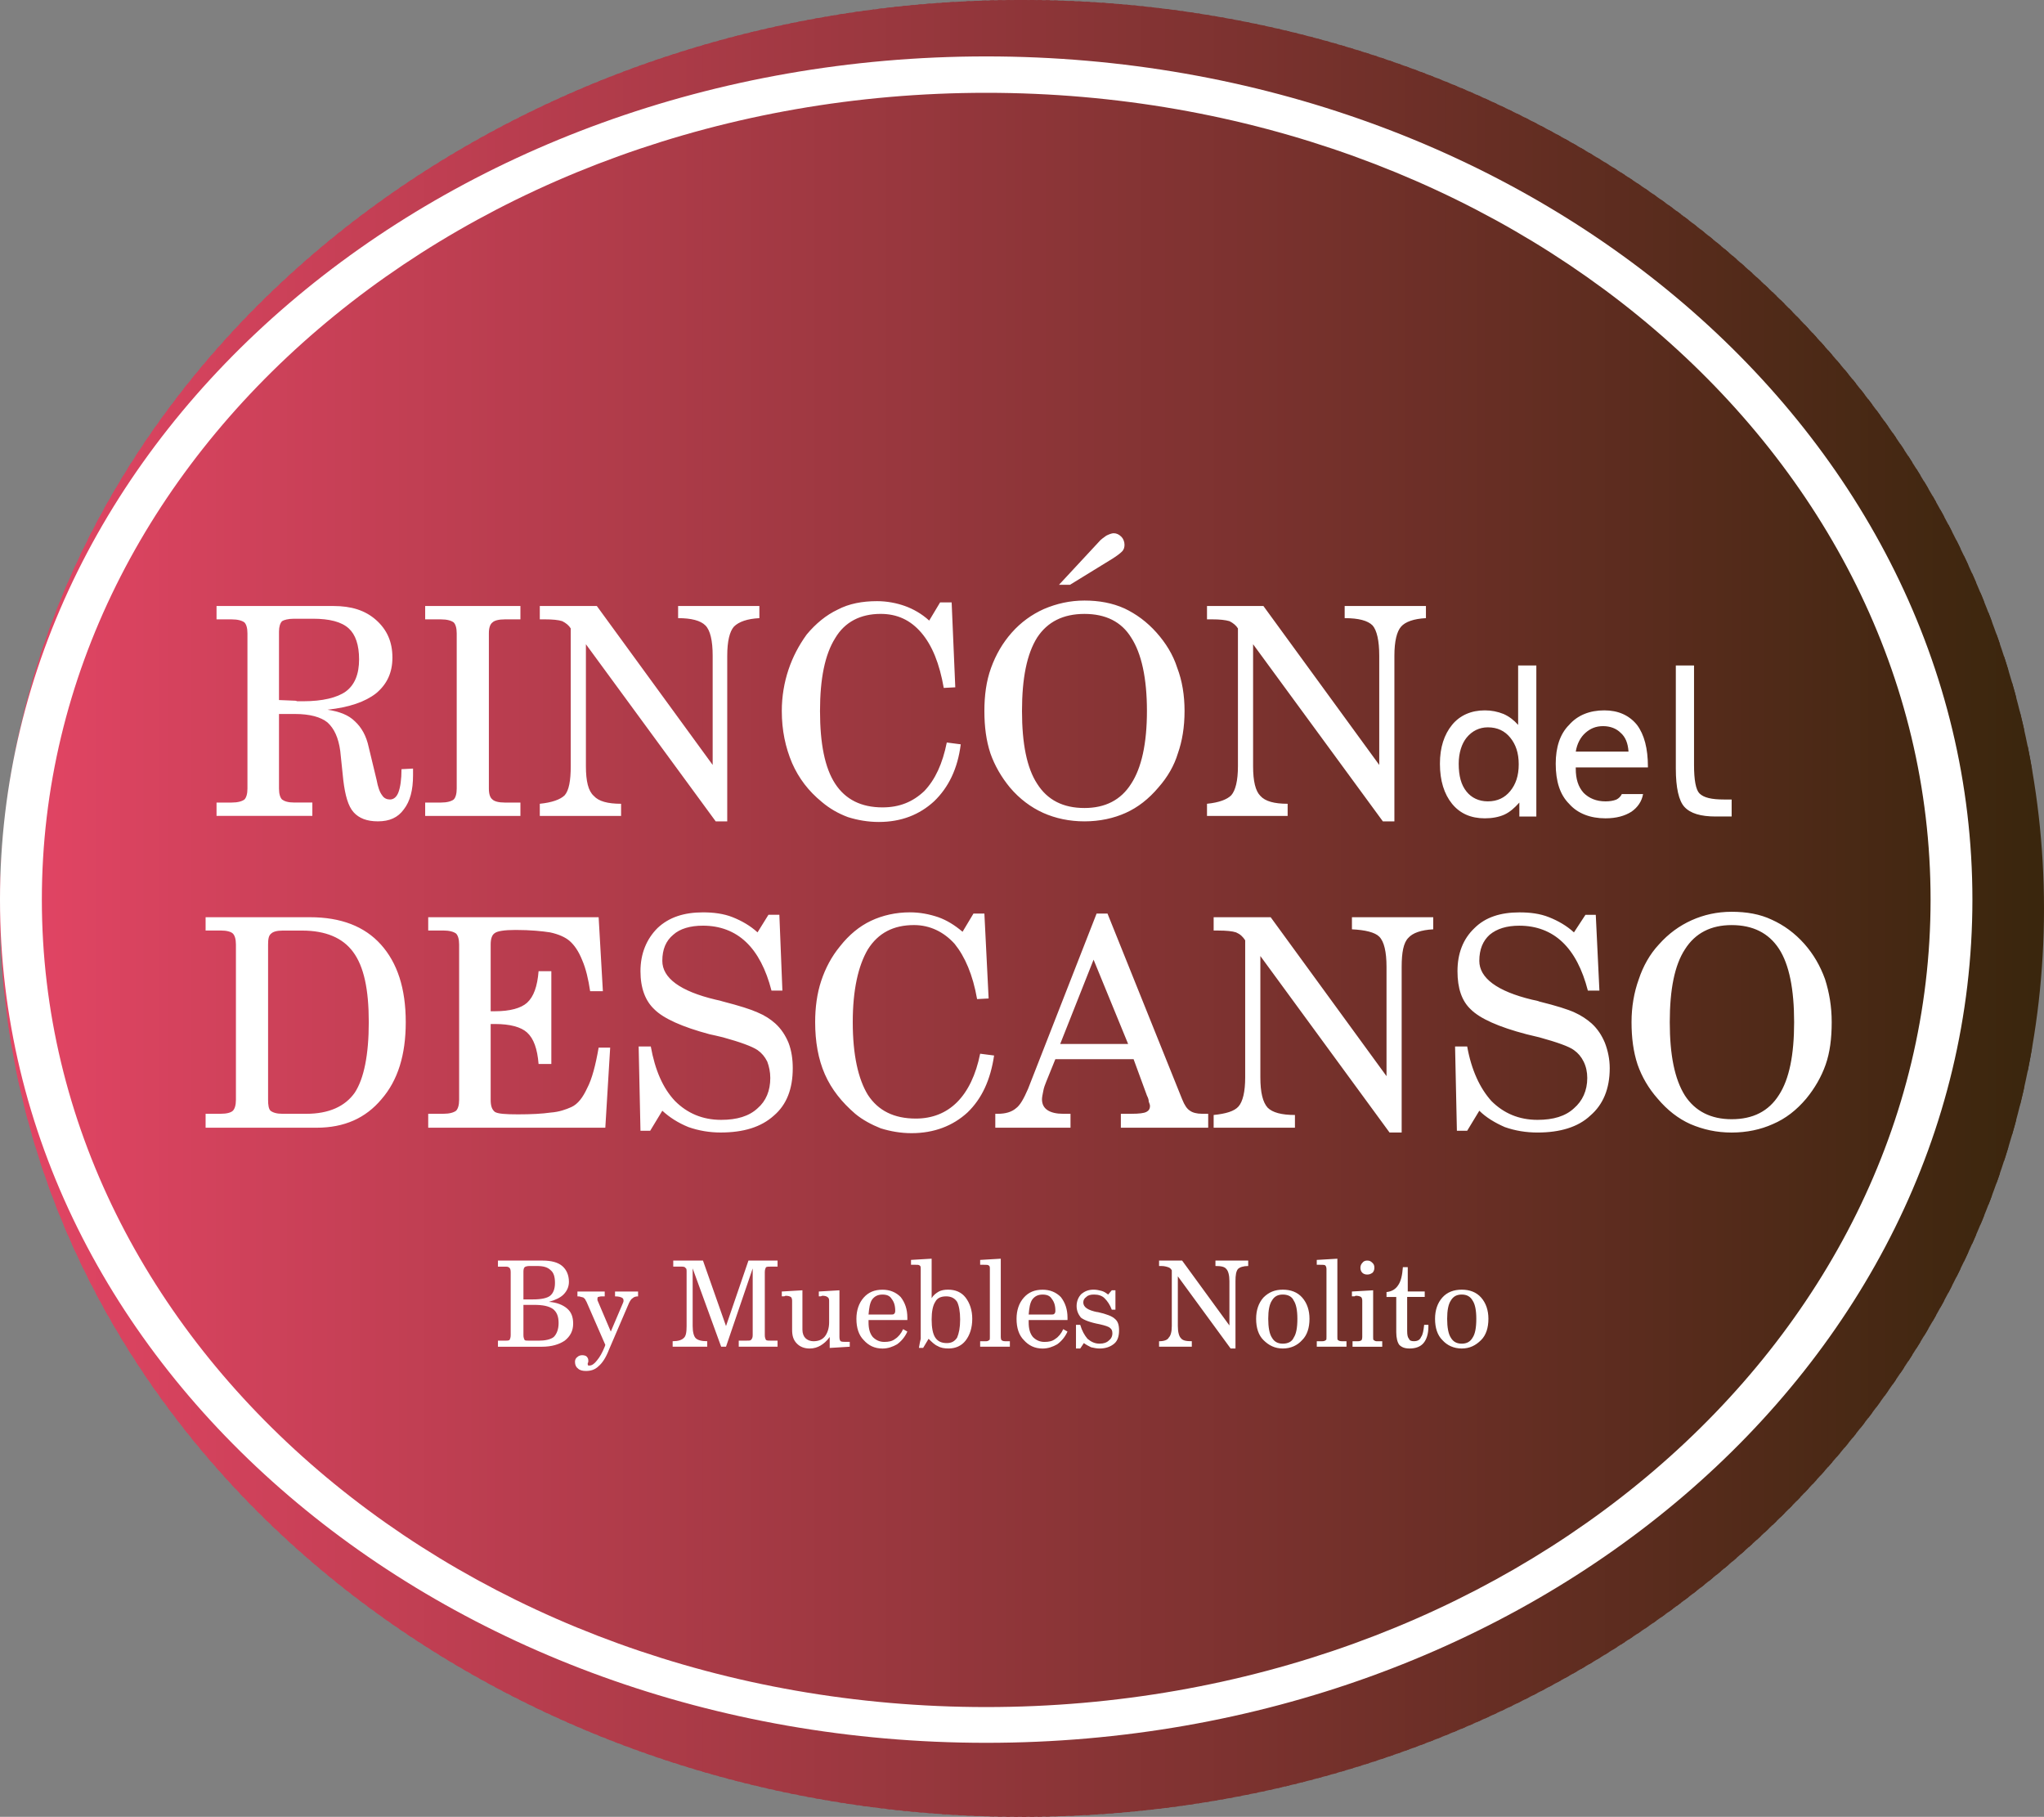
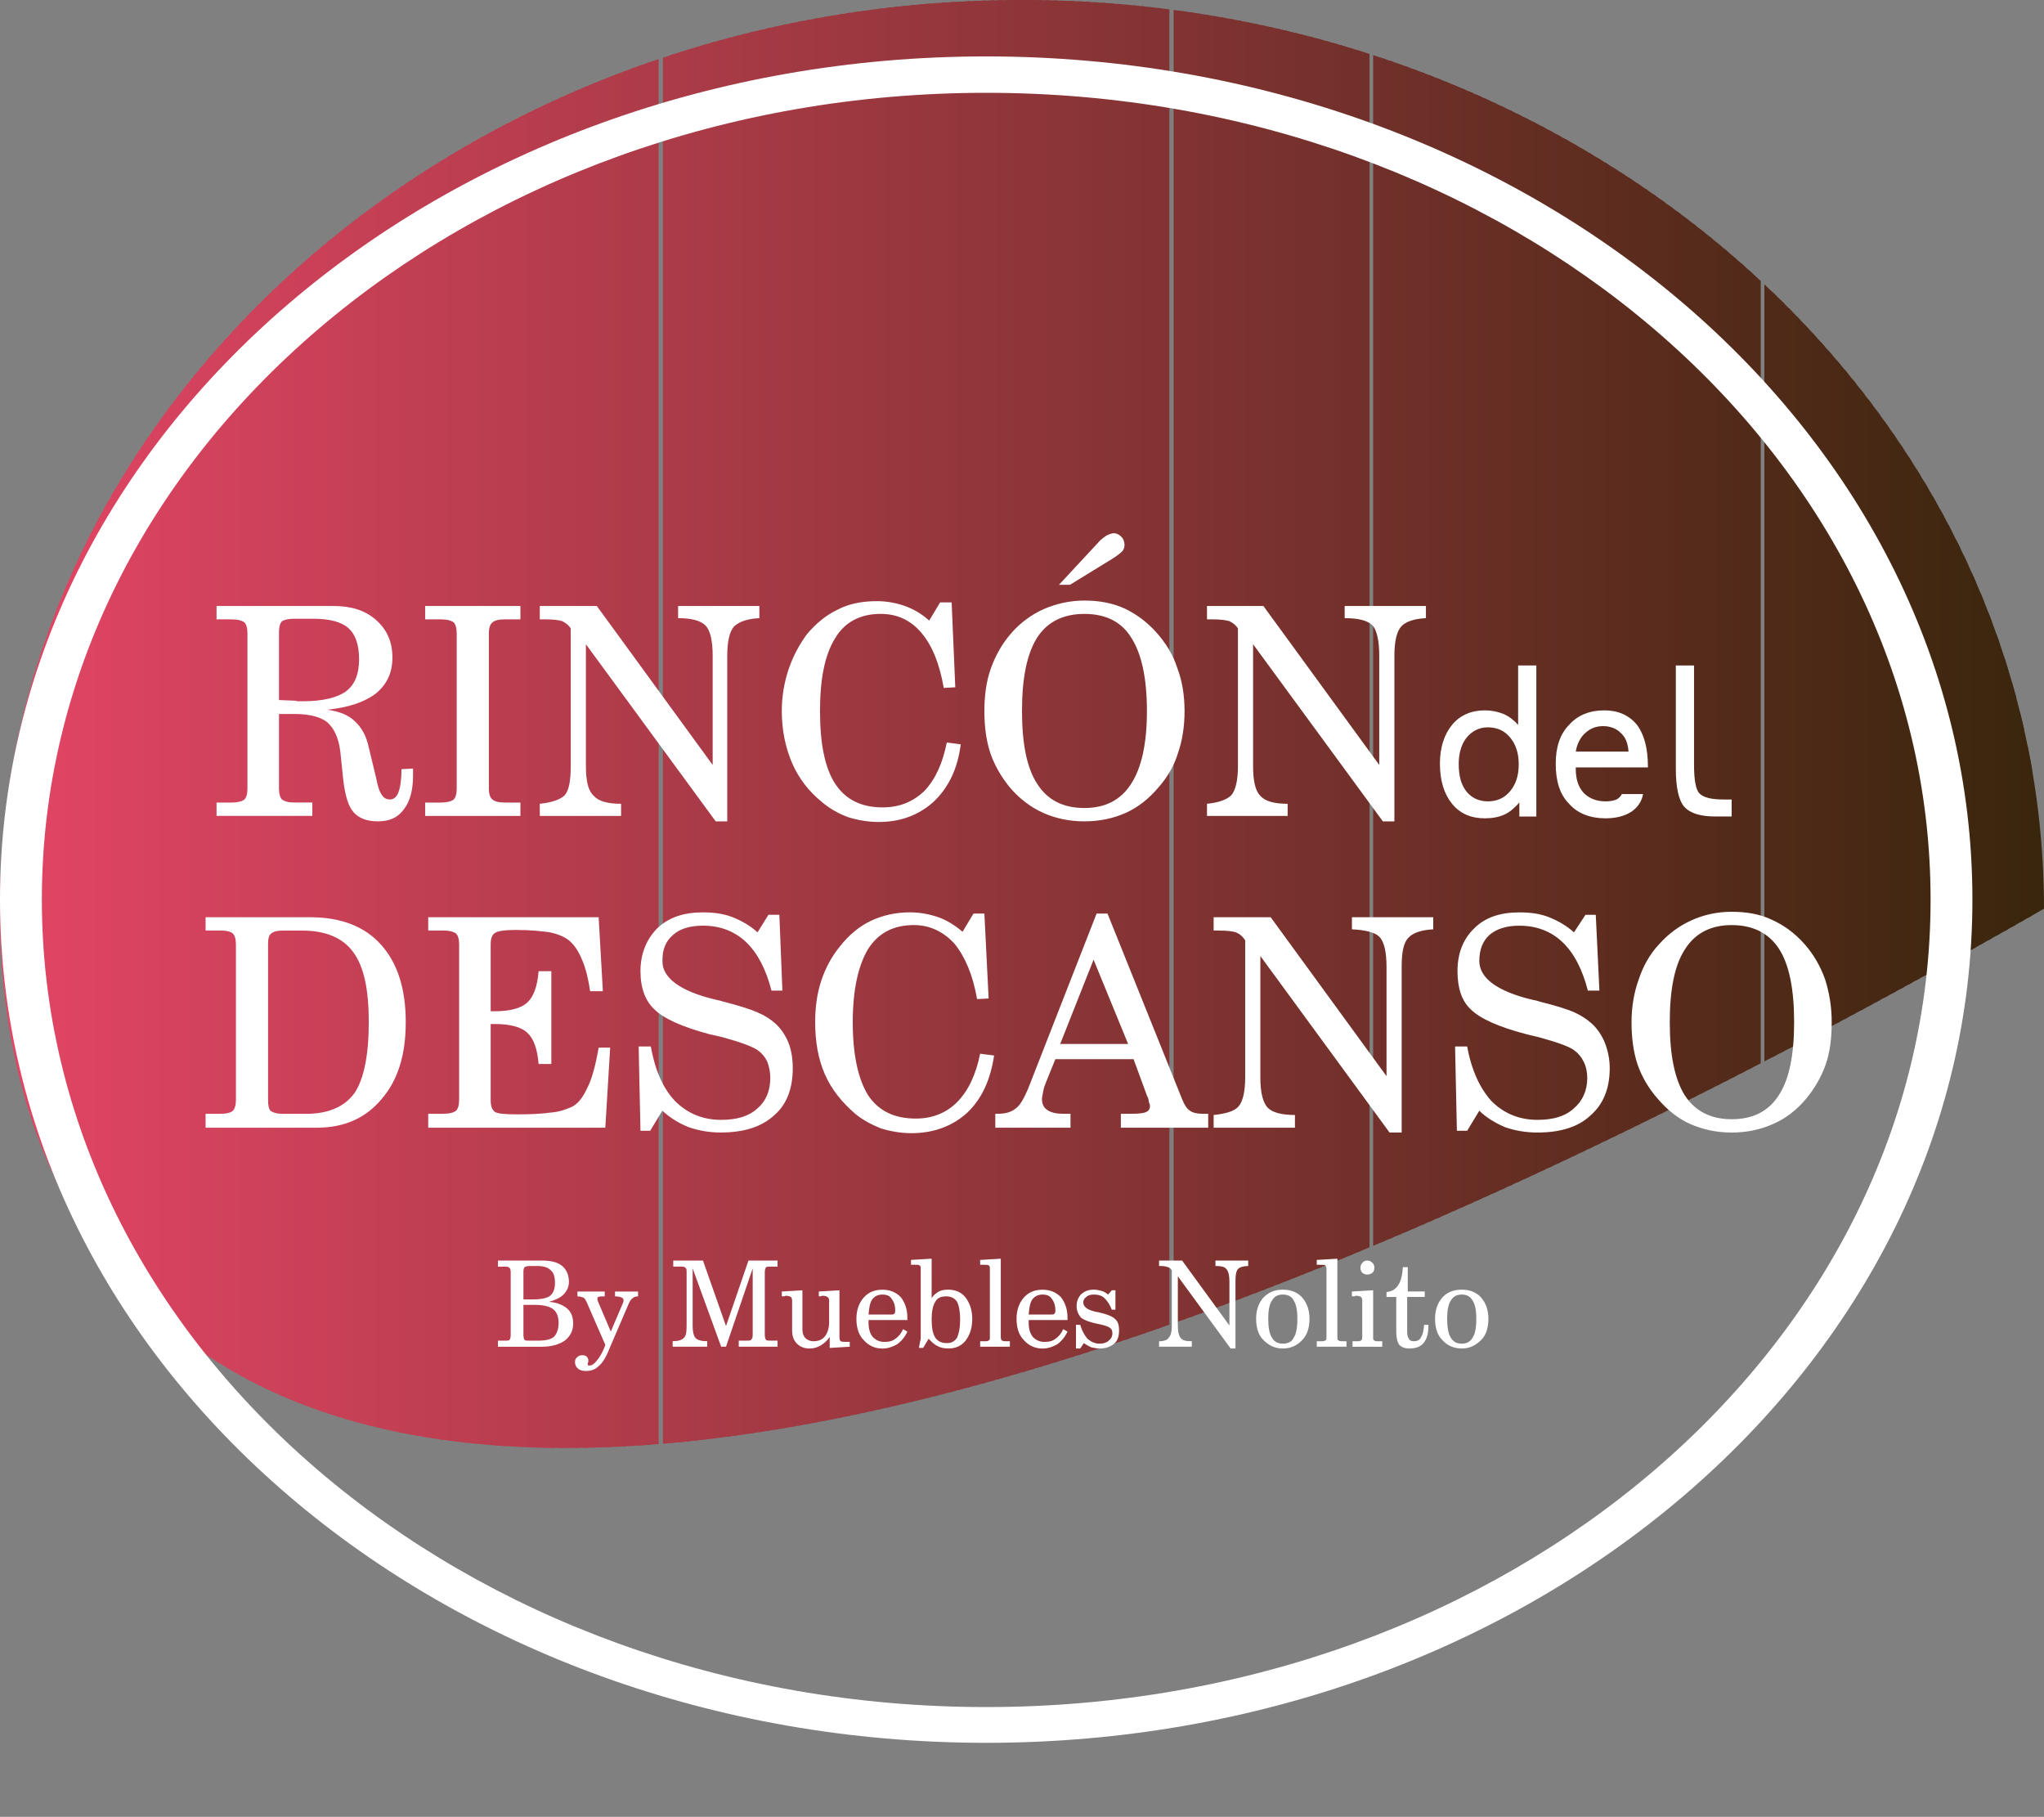
<svg xmlns="http://www.w3.org/2000/svg" xmlns:xlink="http://www.w3.org/1999/xlink" version="1.1" id="Capa_1" x="0px" y="0px" width="95.528px" height="84.898px" viewBox="0 0 95.528 84.898" enable-background="new 0 0 95.528 84.898" xml:space="preserve">
  <rect x="0" y="0" width="95.528" height="84.898" fill="#808080" stroke="none" />
  <g>
    <g>
      <defs>
-         <path id="SVGID_1_" d="M47.764,0c26.361,0,47.764,19.021,47.764,42.463S74.125,84.898,47.764,84.898     C21.373,84.898,0,65.906,0,42.463S21.373,0,47.764,0L47.764,0z" />
+         <path id="SVGID_1_" d="M47.764,0c26.361,0,47.764,19.021,47.764,42.463C21.373,84.898,0,65.906,0,42.463S21.373,0,47.764,0L47.764,0z" />
      </defs>
      <clipPath id="SVGID_2_">
        <use xlink:href="#SVGID_1_" overflow="visible" />
      </clipPath>
      <rect clip-path="url(#SVGID_2_)" fill-rule="evenodd" clip-rule="evenodd" fill="#E44565" width="0.198" height="84.898" />
      <rect clip-path="url(#SVGID_2_)" fill-rule="evenodd" clip-rule="evenodd" fill="#E34565" width="0.567" height="84.898" />
      <rect x="0.369" clip-path="url(#SVGID_2_)" fill-rule="evenodd" clip-rule="evenodd" fill="#E34564" width="0.567" height="84.898" />
      <rect x="0.737" clip-path="url(#SVGID_2_)" fill-rule="evenodd" clip-rule="evenodd" fill="#E24564" width="0.567" height="84.898" />
      <rect x="1.134" clip-path="url(#SVGID_2_)" fill-rule="evenodd" clip-rule="evenodd" fill="#E14564" width="0.539" height="84.898" />
      <rect x="1.502" clip-path="url(#SVGID_2_)" fill-rule="evenodd" clip-rule="evenodd" fill="#E14463" width="0.567" height="84.898" />
      <rect x="1.871" clip-path="url(#SVGID_2_)" fill-rule="evenodd" clip-rule="evenodd" fill="#E04463" width="0.567" height="84.898" />
      <rect x="2.239" clip-path="url(#SVGID_2_)" fill-rule="evenodd" clip-rule="evenodd" fill="#DF4463" width="0.567" height="84.898" />
      <rect x="2.608" clip-path="url(#SVGID_2_)" fill-rule="evenodd" clip-rule="evenodd" fill="#DF4462" width="0.567" height="84.898" />
      <rect x="2.976" clip-path="url(#SVGID_2_)" fill-rule="evenodd" clip-rule="evenodd" fill="#DE4462" width="0.567" height="84.898" />
      <rect x="3.373" clip-path="url(#SVGID_2_)" fill-rule="evenodd" clip-rule="evenodd" fill="#DD4462" width="0.539" height="84.898" />
      <rect x="3.742" clip-path="url(#SVGID_2_)" fill-rule="evenodd" clip-rule="evenodd" fill="#DD4461" width="0.539" height="84.898" />
      <rect x="4.11" clip-path="url(#SVGID_2_)" fill-rule="evenodd" clip-rule="evenodd" fill="#DC4461" width="0.567" height="84.898" />
      <rect x="4.479" clip-path="url(#SVGID_2_)" fill-rule="evenodd" clip-rule="evenodd" fill="#DB4361" width="0.567" height="84.898" />
      <rect x="4.847" clip-path="url(#SVGID_2_)" fill-rule="evenodd" clip-rule="evenodd" fill="#DB4360" width="0.567" height="84.898" />
      <rect x="5.216" clip-path="url(#SVGID_2_)" fill-rule="evenodd" clip-rule="evenodd" fill="#DA4360" width="0.567" height="84.898" />
      <rect x="5.612" clip-path="url(#SVGID_2_)" fill-rule="evenodd" clip-rule="evenodd" fill="#D9435F" width="0.539" height="84.898" />
      <rect x="5.981" clip-path="url(#SVGID_2_)" fill-rule="evenodd" clip-rule="evenodd" fill="#D9435F" width="0.539" height="84.898" />
      <rect x="6.35" clip-path="url(#SVGID_2_)" fill-rule="evenodd" clip-rule="evenodd" fill="#D8435F" width="0.567" height="84.898" />
      <rect x="6.718" clip-path="url(#SVGID_2_)" fill-rule="evenodd" clip-rule="evenodd" fill="#D7435E" width="0.567" height="84.898" />
      <rect x="7.086" clip-path="url(#SVGID_2_)" fill-rule="evenodd" clip-rule="evenodd" fill="#D7435E" width="0.567" height="84.898" />
      <rect x="7.455" clip-path="url(#SVGID_2_)" fill-rule="evenodd" clip-rule="evenodd" fill="#D6425E" width="0.567" height="84.898" />
      <rect x="7.852" clip-path="url(#SVGID_2_)" fill-rule="evenodd" clip-rule="evenodd" fill="#D5425D" width="0.539" height="84.898" />
      <rect x="8.22" clip-path="url(#SVGID_2_)" fill-rule="evenodd" clip-rule="evenodd" fill="#D5425D" width="0.539" height="84.898" />
      <rect x="8.589" clip-path="url(#SVGID_2_)" fill-rule="evenodd" clip-rule="evenodd" fill="#D4425D" width="0.567" height="84.898" />
      <rect x="8.958" clip-path="url(#SVGID_2_)" fill-rule="evenodd" clip-rule="evenodd" fill="#D3425C" width="0.567" height="84.898" />
      <rect x="9.326" clip-path="url(#SVGID_2_)" fill-rule="evenodd" clip-rule="evenodd" fill="#D3425C" width="0.567" height="84.898" />
      <rect x="9.694" clip-path="url(#SVGID_2_)" fill-rule="evenodd" clip-rule="evenodd" fill="#D2425C" width="0.567" height="84.898" />
      <rect x="10.091" clip-path="url(#SVGID_2_)" fill-rule="evenodd" clip-rule="evenodd" fill="#D1425B" width="0.539" height="84.898" />
      <rect x="10.46" clip-path="url(#SVGID_2_)" fill-rule="evenodd" clip-rule="evenodd" fill="#D1415B" width="0.539" height="84.898" />
      <rect x="10.828" clip-path="url(#SVGID_2_)" fill-rule="evenodd" clip-rule="evenodd" fill="#D0415B" width="0.567" height="84.898" />
      <rect x="11.197" clip-path="url(#SVGID_2_)" fill-rule="evenodd" clip-rule="evenodd" fill="#CF415A" width="0.567" height="84.898" />
      <rect x="11.565" clip-path="url(#SVGID_2_)" fill-rule="evenodd" clip-rule="evenodd" fill="#CF415A" width="0.567" height="84.898" />
      <rect x="11.934" clip-path="url(#SVGID_2_)" fill-rule="evenodd" clip-rule="evenodd" fill="#CE415A" width="0.567" height="84.898" />
      <rect x="12.302" clip-path="url(#SVGID_2_)" fill-rule="evenodd" clip-rule="evenodd" fill="#CD4159" width="0.567" height="84.898" />
      <rect x="12.699" clip-path="url(#SVGID_2_)" fill-rule="evenodd" clip-rule="evenodd" fill="#CD4159" width="0.539" height="84.898" />
      <rect x="13.068" clip-path="url(#SVGID_2_)" fill-rule="evenodd" clip-rule="evenodd" fill="#CC4159" width="0.567" height="84.898" />
      <rect x="13.436" clip-path="url(#SVGID_2_)" fill-rule="evenodd" clip-rule="evenodd" fill="#CB4158" width="0.567" height="84.898" />
      <rect x="13.805" clip-path="url(#SVGID_2_)" fill-rule="evenodd" clip-rule="evenodd" fill="#CB4058" width="0.567" height="84.898" />
      <rect x="14.173" clip-path="url(#SVGID_2_)" fill-rule="evenodd" clip-rule="evenodd" fill="#CA4058" width="0.567" height="84.898" />
      <rect x="14.542" clip-path="url(#SVGID_2_)" fill-rule="evenodd" clip-rule="evenodd" fill="#C94057" width="0.567" height="84.898" />
      <rect x="14.938" clip-path="url(#SVGID_2_)" fill-rule="evenodd" clip-rule="evenodd" fill="#C94057" width="0.539" height="84.898" />
      <rect x="15.307" clip-path="url(#SVGID_2_)" fill-rule="evenodd" clip-rule="evenodd" fill="#C84057" width="0.567" height="84.898" />
      <rect x="15.675" clip-path="url(#SVGID_2_)" fill-rule="evenodd" clip-rule="evenodd" fill="#C74056" width="0.567" height="84.898" />
      <rect x="16.044" clip-path="url(#SVGID_2_)" fill-rule="evenodd" clip-rule="evenodd" fill="#C74056" width="0.567" height="84.898" />
      <rect x="16.413" clip-path="url(#SVGID_2_)" fill-rule="evenodd" clip-rule="evenodd" fill="#C64055" width="0.567" height="84.898" />
      <rect x="16.781" clip-path="url(#SVGID_2_)" fill-rule="evenodd" clip-rule="evenodd" fill="#C53F55" width="0.567" height="84.898" />
      <rect x="17.178" clip-path="url(#SVGID_2_)" fill-rule="evenodd" clip-rule="evenodd" fill="#C53F55" width="0.539" height="84.898" />
      <rect x="17.546" clip-path="url(#SVGID_2_)" fill-rule="evenodd" clip-rule="evenodd" fill="#C43F54" width="0.567" height="84.898" />
      <rect x="17.915" clip-path="url(#SVGID_2_)" fill-rule="evenodd" clip-rule="evenodd" fill="#C33F54" width="0.567" height="84.898" />
      <rect x="18.283" clip-path="url(#SVGID_2_)" fill-rule="evenodd" clip-rule="evenodd" fill="#C33F54" width="0.567" height="84.898" />
      <rect x="18.652" clip-path="url(#SVGID_2_)" fill-rule="evenodd" clip-rule="evenodd" fill="#C23F53" width="0.567" height="84.898" />
      <rect x="19.021" clip-path="url(#SVGID_2_)" fill-rule="evenodd" clip-rule="evenodd" fill="#C13F53" width="0.567" height="84.898" />
      <rect x="19.417" clip-path="url(#SVGID_2_)" fill-rule="evenodd" clip-rule="evenodd" fill="#C13F53" width="0.538" height="84.898" />
      <rect x="19.786" clip-path="url(#SVGID_2_)" fill-rule="evenodd" clip-rule="evenodd" fill="#C03E52" width="0.539" height="84.898" />
      <rect x="20.154" clip-path="url(#SVGID_2_)" fill-rule="evenodd" clip-rule="evenodd" fill="#BF3E52" width="0.567" height="84.898" />
      <rect x="20.523" clip-path="url(#SVGID_2_)" fill-rule="evenodd" clip-rule="evenodd" fill="#BF3E52" width="0.567" height="84.898" />
      <rect x="20.891" clip-path="url(#SVGID_2_)" fill-rule="evenodd" clip-rule="evenodd" fill="#BE3E51" width="0.567" height="84.898" />
      <rect x="21.26" clip-path="url(#SVGID_2_)" fill-rule="evenodd" clip-rule="evenodd" fill="#BD3E51" width="0.567" height="84.898" />
      <rect x="21.657" clip-path="url(#SVGID_2_)" fill-rule="evenodd" clip-rule="evenodd" fill="#BD3E51" width="0.539" height="84.898" />
      <rect x="22.025" clip-path="url(#SVGID_2_)" fill-rule="evenodd" clip-rule="evenodd" fill="#BC3E50" width="0.539" height="84.898" />
      <rect x="22.394" clip-path="url(#SVGID_2_)" fill-rule="evenodd" clip-rule="evenodd" fill="#BB3E50" width="0.567" height="84.898" />
      <rect x="22.762" clip-path="url(#SVGID_2_)" fill-rule="evenodd" clip-rule="evenodd" fill="#BB3D50" width="0.567" height="84.898" />
      <rect x="23.13" clip-path="url(#SVGID_2_)" fill-rule="evenodd" clip-rule="evenodd" fill="#BA3D4F" width="0.567" height="84.898" />
      <rect x="23.499" clip-path="url(#SVGID_2_)" fill-rule="evenodd" clip-rule="evenodd" fill="#B93D4F" width="0.567" height="84.898" />
      <rect x="23.896" clip-path="url(#SVGID_2_)" fill-rule="evenodd" clip-rule="evenodd" fill="#B93D4F" width="0.539" height="84.898" />
      <rect x="24.265" clip-path="url(#SVGID_2_)" fill-rule="evenodd" clip-rule="evenodd" fill="#B83D4E" width="0.539" height="84.898" />
      <rect x="24.633" clip-path="url(#SVGID_2_)" fill-rule="evenodd" clip-rule="evenodd" fill="#B73D4E" width="0.567" height="84.898" />
      <rect x="25.001" clip-path="url(#SVGID_2_)" fill-rule="evenodd" clip-rule="evenodd" fill="#B73D4E" width="0.567" height="84.898" />
      <rect x="25.37" clip-path="url(#SVGID_2_)" fill-rule="evenodd" clip-rule="evenodd" fill="#B63D4D" width="0.567" height="84.898" />
      <rect x="25.738" clip-path="url(#SVGID_2_)" fill-rule="evenodd" clip-rule="evenodd" fill="#B53C4D" width="0.567" height="84.898" />
      <rect x="26.135" clip-path="url(#SVGID_2_)" fill-rule="evenodd" clip-rule="evenodd" fill="#B53C4C" width="0.539" height="84.898" />
      <rect x="26.504" clip-path="url(#SVGID_2_)" fill-rule="evenodd" clip-rule="evenodd" fill="#B43C4C" width="0.539" height="84.898" />
      <rect x="26.873" clip-path="url(#SVGID_2_)" fill-rule="evenodd" clip-rule="evenodd" fill="#B33C4C" width="0.567" height="84.898" />
      <rect x="27.241" clip-path="url(#SVGID_2_)" fill-rule="evenodd" clip-rule="evenodd" fill="#B33C4B" width="0.567" height="84.898" />
      <rect x="27.609" clip-path="url(#SVGID_2_)" fill-rule="evenodd" clip-rule="evenodd" fill="#B23C4B" width="0.567" height="84.898" />
      <rect x="27.978" clip-path="url(#SVGID_2_)" fill-rule="evenodd" clip-rule="evenodd" fill="#B13C4B" width="0.567" height="84.898" />
      <rect x="28.346" clip-path="url(#SVGID_2_)" fill-rule="evenodd" clip-rule="evenodd" fill="#B13C4A" width="0.567" height="84.898" />
      <rect x="28.743" clip-path="url(#SVGID_2_)" fill-rule="evenodd" clip-rule="evenodd" fill="#B03C4A" width="0.539" height="84.898" />
      <rect x="29.112" clip-path="url(#SVGID_2_)" fill-rule="evenodd" clip-rule="evenodd" fill="#AF3B4A" width="0.567" height="84.898" />
      <rect x="29.48" clip-path="url(#SVGID_2_)" fill-rule="evenodd" clip-rule="evenodd" fill="#AF3B49" width="0.567" height="84.898" />
      <rect x="29.849" clip-path="url(#SVGID_2_)" fill-rule="evenodd" clip-rule="evenodd" fill="#AE3B49" width="0.567" height="84.898" />
      <rect x="30.217" clip-path="url(#SVGID_2_)" fill-rule="evenodd" clip-rule="evenodd" fill="#AD3B49" width="0.567" height="84.898" />
-       <rect x="30.586" clip-path="url(#SVGID_2_)" fill-rule="evenodd" clip-rule="evenodd" fill="#AD3B48" width="0.567" height="84.898" />
      <rect x="30.982" clip-path="url(#SVGID_2_)" fill-rule="evenodd" clip-rule="evenodd" fill="#AC3B48" width="0.539" height="84.898" />
      <rect x="31.351" clip-path="url(#SVGID_2_)" fill-rule="evenodd" clip-rule="evenodd" fill="#AB3B48" width="0.567" height="84.898" />
      <rect x="31.72" clip-path="url(#SVGID_2_)" fill-rule="evenodd" clip-rule="evenodd" fill="#AB3B47" width="0.567" height="84.898" />
      <rect x="32.088" clip-path="url(#SVGID_2_)" fill-rule="evenodd" clip-rule="evenodd" fill="#AA3A47" width="0.567" height="84.898" />
      <rect x="32.457" clip-path="url(#SVGID_2_)" fill-rule="evenodd" clip-rule="evenodd" fill="#A93A47" width="0.567" height="84.898" />
      <rect x="32.825" clip-path="url(#SVGID_2_)" fill-rule="evenodd" clip-rule="evenodd" fill="#A93A46" width="0.567" height="84.898" />
      <rect x="33.222" clip-path="url(#SVGID_2_)" fill-rule="evenodd" clip-rule="evenodd" fill="#A83A46" width="0.539" height="84.898" />
      <rect x="33.59" clip-path="url(#SVGID_2_)" fill-rule="evenodd" clip-rule="evenodd" fill="#A73A46" width="0.567" height="84.898" />
      <rect x="33.959" clip-path="url(#SVGID_2_)" fill-rule="evenodd" clip-rule="evenodd" fill="#A73A45" width="0.567" height="84.898" />
      <rect x="34.328" clip-path="url(#SVGID_2_)" fill-rule="evenodd" clip-rule="evenodd" fill="#A63A45" width="0.567" height="84.898" />
      <rect x="34.696" clip-path="url(#SVGID_2_)" fill-rule="evenodd" clip-rule="evenodd" fill="#A53A45" width="0.567" height="84.898" />
      <rect x="35.064" clip-path="url(#SVGID_2_)" fill-rule="evenodd" clip-rule="evenodd" fill="#A53944" width="0.567" height="84.898" />
      <rect x="35.461" clip-path="url(#SVGID_2_)" fill-rule="evenodd" clip-rule="evenodd" fill="#A43944" width="0.539" height="84.898" />
      <rect x="35.83" clip-path="url(#SVGID_2_)" fill-rule="evenodd" clip-rule="evenodd" fill="#A33944" width="0.539" height="84.898" />
      <rect x="36.198" clip-path="url(#SVGID_2_)" fill-rule="evenodd" clip-rule="evenodd" fill="#A33943" width="0.567" height="84.898" />
      <rect x="36.567" clip-path="url(#SVGID_2_)" fill-rule="evenodd" clip-rule="evenodd" fill="#A23943" width="0.567" height="84.898" />
      <rect x="36.936" clip-path="url(#SVGID_2_)" fill-rule="evenodd" clip-rule="evenodd" fill="#A13942" width="0.567" height="84.898" />
      <rect x="37.304" clip-path="url(#SVGID_2_)" fill-rule="evenodd" clip-rule="evenodd" fill="#A13942" width="0.567" height="84.898" />
      <rect x="37.701" clip-path="url(#SVGID_2_)" fill-rule="evenodd" clip-rule="evenodd" fill="#A03942" width="0.539" height="84.898" />
      <rect x="38.069" clip-path="url(#SVGID_2_)" fill-rule="evenodd" clip-rule="evenodd" fill="#9F3841" width="0.539" height="84.898" />
      <rect x="38.438" clip-path="url(#SVGID_2_)" fill-rule="evenodd" clip-rule="evenodd" fill="#9F3841" width="0.567" height="84.898" />
      <rect x="38.806" clip-path="url(#SVGID_2_)" fill-rule="evenodd" clip-rule="evenodd" fill="#9E3841" width="0.567" height="84.898" />
      <rect x="39.175" clip-path="url(#SVGID_2_)" fill-rule="evenodd" clip-rule="evenodd" fill="#9D3840" width="0.567" height="84.898" />
      <rect x="39.543" clip-path="url(#SVGID_2_)" fill-rule="evenodd" clip-rule="evenodd" fill="#9D3840" width="0.567" height="84.898" />
      <rect x="39.94" clip-path="url(#SVGID_2_)" fill-rule="evenodd" clip-rule="evenodd" fill="#9C3840" width="0.539" height="84.898" />
      <rect x="40.309" clip-path="url(#SVGID_2_)" fill-rule="evenodd" clip-rule="evenodd" fill="#9B383F" width="0.539" height="84.898" />
      <rect x="40.677" clip-path="url(#SVGID_2_)" fill-rule="evenodd" clip-rule="evenodd" fill="#9B383F" width="0.567" height="84.898" />
      <rect x="41.045" clip-path="url(#SVGID_2_)" fill-rule="evenodd" clip-rule="evenodd" fill="#9A383F" width="0.567" height="84.898" />
      <rect x="41.414" clip-path="url(#SVGID_2_)" fill-rule="evenodd" clip-rule="evenodd" fill="#99373E" width="0.567" height="84.898" />
      <rect x="41.783" clip-path="url(#SVGID_2_)" fill-rule="evenodd" clip-rule="evenodd" fill="#99373E" width="0.567" height="84.898" />
      <rect x="42.179" clip-path="url(#SVGID_2_)" fill-rule="evenodd" clip-rule="evenodd" fill="#98373E" width="0.539" height="84.898" />
      <rect x="42.548" clip-path="url(#SVGID_2_)" fill-rule="evenodd" clip-rule="evenodd" fill="#97373D" width="0.539" height="84.898" />
      <rect x="42.917" clip-path="url(#SVGID_2_)" fill-rule="evenodd" clip-rule="evenodd" fill="#97373D" width="0.567" height="84.898" />
      <rect x="43.285" clip-path="url(#SVGID_2_)" fill-rule="evenodd" clip-rule="evenodd" fill="#96373D" width="0.567" height="84.898" />
      <rect x="43.653" clip-path="url(#SVGID_2_)" fill-rule="evenodd" clip-rule="evenodd" fill="#95373C" width="0.567" height="84.898" />
      <rect x="44.022" clip-path="url(#SVGID_2_)" fill-rule="evenodd" clip-rule="evenodd" fill="#95373C" width="0.567" height="84.898" />
      <rect x="44.391" clip-path="url(#SVGID_2_)" fill-rule="evenodd" clip-rule="evenodd" fill="#94363C" width="0.567" height="84.898" />
      <rect x="44.787" clip-path="url(#SVGID_2_)" fill-rule="evenodd" clip-rule="evenodd" fill="#93363B" width="0.539" height="84.898" />
      <rect x="45.156" clip-path="url(#SVGID_2_)" fill-rule="evenodd" clip-rule="evenodd" fill="#93363B" width="0.567" height="84.898" />
      <rect x="45.524" clip-path="url(#SVGID_2_)" fill-rule="evenodd" clip-rule="evenodd" fill="#92363B" width="0.567" height="84.898" />
      <rect x="45.893" clip-path="url(#SVGID_2_)" fill-rule="evenodd" clip-rule="evenodd" fill="#91363A" width="0.567" height="84.898" />
      <rect x="46.261" clip-path="url(#SVGID_2_)" fill-rule="evenodd" clip-rule="evenodd" fill="#91363A" width="0.567" height="84.898" />
      <rect x="46.63" clip-path="url(#SVGID_2_)" fill-rule="evenodd" clip-rule="evenodd" fill="#90363A" width="0.567" height="84.898" />
      <rect x="47.027" clip-path="url(#SVGID_2_)" fill-rule="evenodd" clip-rule="evenodd" fill="#8F3639" width="0.539" height="84.898" />
      <rect x="47.395" clip-path="url(#SVGID_2_)" fill-rule="evenodd" clip-rule="evenodd" fill="#8F3539" width="0.567" height="84.898" />
      <rect x="47.764" clip-path="url(#SVGID_2_)" fill-rule="evenodd" clip-rule="evenodd" fill="#8E3538" width="0.566" height="84.898" />
      <rect x="48.132" clip-path="url(#SVGID_2_)" fill-rule="evenodd" clip-rule="evenodd" fill="#8D3538" width="0.566" height="84.898" />
      <rect x="48.5" clip-path="url(#SVGID_2_)" fill-rule="evenodd" clip-rule="evenodd" fill="#8D3538" width="0.567" height="84.898" />
      <rect x="48.87" clip-path="url(#SVGID_2_)" fill-rule="evenodd" clip-rule="evenodd" fill="#8C3537" width="0.566" height="84.898" />
      <rect x="49.266" clip-path="url(#SVGID_2_)" fill-rule="evenodd" clip-rule="evenodd" fill="#8B3537" width="0.538" height="84.898" />
      <rect x="49.634" clip-path="url(#SVGID_2_)" fill-rule="evenodd" clip-rule="evenodd" fill="#8B3537" width="0.567" height="84.898" />
      <rect x="50.003" clip-path="url(#SVGID_2_)" fill-rule="evenodd" clip-rule="evenodd" fill="#8A3536" width="0.566" height="84.898" />
      <rect x="50.372" clip-path="url(#SVGID_2_)" fill-rule="evenodd" clip-rule="evenodd" fill="#893436" width="0.567" height="84.898" />
      <rect x="50.74" clip-path="url(#SVGID_2_)" fill-rule="evenodd" clip-rule="evenodd" fill="#893436" width="0.567" height="84.898" />
      <rect x="51.109" clip-path="url(#SVGID_2_)" fill-rule="evenodd" clip-rule="evenodd" fill="#883435" width="0.566" height="84.898" />
      <rect x="51.505" clip-path="url(#SVGID_2_)" fill-rule="evenodd" clip-rule="evenodd" fill="#873435" width="0.539" height="84.898" />
      <rect x="51.874" clip-path="url(#SVGID_2_)" fill-rule="evenodd" clip-rule="evenodd" fill="#873435" width="0.567" height="84.898" />
      <rect x="52.243" clip-path="url(#SVGID_2_)" fill-rule="evenodd" clip-rule="evenodd" fill="#863434" width="0.566" height="84.898" />
      <rect x="52.611" clip-path="url(#SVGID_2_)" fill-rule="evenodd" clip-rule="evenodd" fill="#853434" width="0.567" height="84.898" />
      <rect x="52.979" clip-path="url(#SVGID_2_)" fill-rule="evenodd" clip-rule="evenodd" fill="#853434" width="0.567" height="84.898" />
      <rect x="53.348" clip-path="url(#SVGID_2_)" fill-rule="evenodd" clip-rule="evenodd" fill="#843333" width="0.566" height="84.898" />
      <rect x="53.745" clip-path="url(#SVGID_2_)" fill-rule="evenodd" clip-rule="evenodd" fill="#833333" width="0.539" height="84.898" />
      <rect x="54.114" clip-path="url(#SVGID_2_)" fill-rule="evenodd" clip-rule="evenodd" fill="#833333" width="0.538" height="84.898" />
-       <rect x="54.482" clip-path="url(#SVGID_2_)" fill-rule="evenodd" clip-rule="evenodd" fill="#823332" width="0.566" height="84.898" />
      <rect x="54.85" clip-path="url(#SVGID_2_)" fill-rule="evenodd" clip-rule="evenodd" fill="#813332" width="0.567" height="84.898" />
      <rect x="55.219" clip-path="url(#SVGID_2_)" fill-rule="evenodd" clip-rule="evenodd" fill="#813332" width="0.566" height="84.898" />
      <rect x="55.587" clip-path="url(#SVGID_2_)" fill-rule="evenodd" clip-rule="evenodd" fill="#803331" width="0.566" height="84.898" />
      <rect x="55.984" clip-path="url(#SVGID_2_)" fill-rule="evenodd" clip-rule="evenodd" fill="#7F3331" width="0.539" height="84.898" />
      <rect x="56.353" clip-path="url(#SVGID_2_)" fill-rule="evenodd" clip-rule="evenodd" fill="#7F3331" width="0.538" height="84.898" />
      <rect x="56.721" clip-path="url(#SVGID_2_)" fill-rule="evenodd" clip-rule="evenodd" fill="#7E3230" width="0.567" height="84.898" />
      <rect x="57.089" clip-path="url(#SVGID_2_)" fill-rule="evenodd" clip-rule="evenodd" fill="#7D3230" width="0.567" height="84.898" />
      <rect x="57.458" clip-path="url(#SVGID_2_)" fill-rule="evenodd" clip-rule="evenodd" fill="#7D3230" width="0.566" height="84.898" />
      <rect x="57.827" clip-path="url(#SVGID_2_)" fill-rule="evenodd" clip-rule="evenodd" fill="#7C322F" width="0.567" height="84.898" />
      <rect x="58.223" clip-path="url(#SVGID_2_)" fill-rule="evenodd" clip-rule="evenodd" fill="#7B322F" width="0.539" height="84.898" />
      <rect x="58.592" clip-path="url(#SVGID_2_)" fill-rule="evenodd" clip-rule="evenodd" fill="#7B322E" width="0.538" height="84.898" />
      <rect x="58.96" clip-path="url(#SVGID_2_)" fill-rule="evenodd" clip-rule="evenodd" fill="#7A322E" width="0.567" height="84.898" />
      <rect x="59.329" clip-path="url(#SVGID_2_)" fill-rule="evenodd" clip-rule="evenodd" fill="#79322E" width="0.567" height="84.898" />
      <rect x="59.698" clip-path="url(#SVGID_2_)" fill-rule="evenodd" clip-rule="evenodd" fill="#79312D" width="0.566" height="84.898" />
      <rect x="60.066" clip-path="url(#SVGID_2_)" fill-rule="evenodd" clip-rule="evenodd" fill="#78312D" width="0.567" height="84.898" />
      <rect x="60.463" clip-path="url(#SVGID_2_)" fill-rule="evenodd" clip-rule="evenodd" fill="#77312D" width="0.538" height="84.898" />
      <rect x="60.832" clip-path="url(#SVGID_2_)" fill-rule="evenodd" clip-rule="evenodd" fill="#77312C" width="0.538" height="84.898" />
      <rect x="61.2" clip-path="url(#SVGID_2_)" fill-rule="evenodd" clip-rule="evenodd" fill="#76312C" width="0.567" height="84.898" />
      <rect x="61.569" clip-path="url(#SVGID_2_)" fill-rule="evenodd" clip-rule="evenodd" fill="#75312C" width="0.566" height="84.898" />
      <rect x="61.937" clip-path="url(#SVGID_2_)" fill-rule="evenodd" clip-rule="evenodd" fill="#75312B" width="0.566" height="84.898" />
      <rect x="62.305" clip-path="url(#SVGID_2_)" fill-rule="evenodd" clip-rule="evenodd" fill="#74312B" width="0.567" height="84.898" />
      <rect x="62.674" clip-path="url(#SVGID_2_)" fill-rule="evenodd" clip-rule="evenodd" fill="#73302B" width="0.566" height="84.898" />
      <rect x="63.071" clip-path="url(#SVGID_2_)" fill-rule="evenodd" clip-rule="evenodd" fill="#73302A" width="0.538" height="84.898" />
      <rect x="63.439" clip-path="url(#SVGID_2_)" fill-rule="evenodd" clip-rule="evenodd" fill="#72302A" width="0.567" height="84.898" />
-       <rect x="63.808" clip-path="url(#SVGID_2_)" fill-rule="evenodd" clip-rule="evenodd" fill="#71302A" width="0.566" height="84.898" />
      <rect x="64.176" clip-path="url(#SVGID_2_)" fill-rule="evenodd" clip-rule="evenodd" fill="#713029" width="0.567" height="84.898" />
      <rect x="64.544" clip-path="url(#SVGID_2_)" fill-rule="evenodd" clip-rule="evenodd" fill="#703029" width="0.567" height="84.898" />
      <rect x="64.914" clip-path="url(#SVGID_2_)" fill-rule="evenodd" clip-rule="evenodd" fill="#6F3029" width="0.566" height="84.898" />
      <rect x="65.31" clip-path="url(#SVGID_2_)" fill-rule="evenodd" clip-rule="evenodd" fill="#6F3028" width="0.539" height="84.898" />
      <rect x="65.678" clip-path="url(#SVGID_2_)" fill-rule="evenodd" clip-rule="evenodd" fill="#6E2F28" width="0.567" height="84.898" />
      <rect x="66.047" clip-path="url(#SVGID_2_)" fill-rule="evenodd" clip-rule="evenodd" fill="#6D2F28" width="0.566" height="84.898" />
      <rect x="66.416" clip-path="url(#SVGID_2_)" fill-rule="evenodd" clip-rule="evenodd" fill="#6D2F27" width="0.567" height="84.898" />
      <rect x="66.784" clip-path="url(#SVGID_2_)" fill-rule="evenodd" clip-rule="evenodd" fill="#6C2F27" width="0.567" height="84.898" />
      <rect x="67.153" clip-path="url(#SVGID_2_)" fill-rule="evenodd" clip-rule="evenodd" fill="#6B2F27" width="0.566" height="84.898" />
      <rect x="67.549" clip-path="url(#SVGID_2_)" fill-rule="evenodd" clip-rule="evenodd" fill="#6B2F26" width="0.539" height="84.898" />
      <rect x="67.918" clip-path="url(#SVGID_2_)" fill-rule="evenodd" clip-rule="evenodd" fill="#6A2F26" width="0.566" height="84.898" />
      <rect x="68.287" clip-path="url(#SVGID_2_)" fill-rule="evenodd" clip-rule="evenodd" fill="#692F26" width="0.566" height="84.898" />
      <rect x="68.655" clip-path="url(#SVGID_2_)" fill-rule="evenodd" clip-rule="evenodd" fill="#692F25" width="0.567" height="84.898" />
      <rect x="69.024" clip-path="url(#SVGID_2_)" fill-rule="evenodd" clip-rule="evenodd" fill="#682E25" width="0.566" height="84.898" />
      <rect x="69.392" clip-path="url(#SVGID_2_)" fill-rule="evenodd" clip-rule="evenodd" fill="#672E24" width="0.566" height="84.898" />
      <rect x="69.789" clip-path="url(#SVGID_2_)" fill-rule="evenodd" clip-rule="evenodd" fill="#672E24" width="0.539" height="84.898" />
      <rect x="70.158" clip-path="url(#SVGID_2_)" fill-rule="evenodd" clip-rule="evenodd" fill="#662E24" width="0.538" height="84.898" />
      <rect x="70.526" clip-path="url(#SVGID_2_)" fill-rule="evenodd" clip-rule="evenodd" fill="#652E23" width="0.567" height="84.898" />
      <rect x="70.894" clip-path="url(#SVGID_2_)" fill-rule="evenodd" clip-rule="evenodd" fill="#652E23" width="0.567" height="84.898" />
      <rect x="71.263" clip-path="url(#SVGID_2_)" fill-rule="evenodd" clip-rule="evenodd" fill="#642E23" width="0.566" height="84.898" />
      <rect x="71.631" clip-path="url(#SVGID_2_)" fill-rule="evenodd" clip-rule="evenodd" fill="#632E22" width="0.567" height="84.898" />
      <rect x="72.028" clip-path="url(#SVGID_2_)" fill-rule="evenodd" clip-rule="evenodd" fill="#632D22" width="0.539" height="84.898" />
      <rect x="72.397" clip-path="url(#SVGID_2_)" fill-rule="evenodd" clip-rule="evenodd" fill="#622D22" width="0.538" height="84.898" />
      <rect x="72.765" clip-path="url(#SVGID_2_)" fill-rule="evenodd" clip-rule="evenodd" fill="#612D21" width="0.567" height="84.898" />
      <rect x="73.133" clip-path="url(#SVGID_2_)" fill-rule="evenodd" clip-rule="evenodd" fill="#612D21" width="0.567" height="84.898" />
      <rect x="73.502" clip-path="url(#SVGID_2_)" fill-rule="evenodd" clip-rule="evenodd" fill="#602D21" width="0.566" height="84.898" />
      <rect x="73.871" clip-path="url(#SVGID_2_)" fill-rule="evenodd" clip-rule="evenodd" fill="#5F2D20" width="0.567" height="84.898" />
      <rect x="74.268" clip-path="url(#SVGID_2_)" fill-rule="evenodd" clip-rule="evenodd" fill="#5F2D20" width="0.538" height="84.898" />
      <rect x="74.636" clip-path="url(#SVGID_2_)" fill-rule="evenodd" clip-rule="evenodd" fill="#5E2D20" width="0.538" height="84.898" />
      <rect x="75.004" clip-path="url(#SVGID_2_)" fill-rule="evenodd" clip-rule="evenodd" fill="#5D2C1F" width="0.567" height="84.898" />
      <rect x="75.374" clip-path="url(#SVGID_2_)" fill-rule="evenodd" clip-rule="evenodd" fill="#5D2C1F" width="0.566" height="84.898" />
      <rect x="75.742" clip-path="url(#SVGID_2_)" fill-rule="evenodd" clip-rule="evenodd" fill="#5C2C1F" width="0.566" height="84.898" />
      <rect x="76.11" clip-path="url(#SVGID_2_)" fill-rule="evenodd" clip-rule="evenodd" fill="#5B2C1E" width="0.567" height="84.898" />
      <rect x="76.507" clip-path="url(#SVGID_2_)" fill-rule="evenodd" clip-rule="evenodd" fill="#5B2C1E" width="0.538" height="84.898" />
      <rect x="76.875" clip-path="url(#SVGID_2_)" fill-rule="evenodd" clip-rule="evenodd" fill="#5A2C1E" width="0.539" height="84.898" />
      <rect x="77.244" clip-path="url(#SVGID_2_)" fill-rule="evenodd" clip-rule="evenodd" fill="#592C1D" width="0.567" height="84.898" />
      <rect x="77.613" clip-path="url(#SVGID_2_)" fill-rule="evenodd" clip-rule="evenodd" fill="#592C1D" width="0.566" height="84.898" />
      <rect x="77.981" clip-path="url(#SVGID_2_)" fill-rule="evenodd" clip-rule="evenodd" fill="#582B1D" width="0.567" height="84.898" />
      <rect x="78.349" clip-path="url(#SVGID_2_)" fill-rule="evenodd" clip-rule="evenodd" fill="#572B1C" width="0.567" height="84.898" />
      <rect x="78.718" clip-path="url(#SVGID_2_)" fill-rule="evenodd" clip-rule="evenodd" fill="#572B1C" width="0.566" height="84.898" />
      <rect x="79.115" clip-path="url(#SVGID_2_)" fill-rule="evenodd" clip-rule="evenodd" fill="#562B1B" width="0.539" height="84.898" />
      <rect x="79.483" clip-path="url(#SVGID_2_)" fill-rule="evenodd" clip-rule="evenodd" fill="#552B1B" width="0.567" height="84.898" />
      <rect x="79.852" clip-path="url(#SVGID_2_)" fill-rule="evenodd" clip-rule="evenodd" fill="#552B1B" width="0.566" height="84.898" />
      <rect x="80.22" clip-path="url(#SVGID_2_)" fill-rule="evenodd" clip-rule="evenodd" fill="#542B1A" width="0.567" height="84.898" />
      <rect x="80.589" clip-path="url(#SVGID_2_)" fill-rule="evenodd" clip-rule="evenodd" fill="#532B1A" width="0.566" height="84.898" />
      <rect x="80.958" clip-path="url(#SVGID_2_)" fill-rule="evenodd" clip-rule="evenodd" fill="#532A1A" width="0.566" height="84.898" />
      <rect x="81.354" clip-path="url(#SVGID_2_)" fill-rule="evenodd" clip-rule="evenodd" fill="#522A19" width="0.539" height="84.898" />
      <rect x="81.723" clip-path="url(#SVGID_2_)" fill-rule="evenodd" clip-rule="evenodd" fill="#512A19" width="0.566" height="84.898" />
-       <rect x="82.091" clip-path="url(#SVGID_2_)" fill-rule="evenodd" clip-rule="evenodd" fill="#512A19" width="0.566" height="84.898" />
      <rect x="82.459" clip-path="url(#SVGID_2_)" fill-rule="evenodd" clip-rule="evenodd" fill="#502A18" width="0.567" height="84.898" />
      <rect x="82.829" clip-path="url(#SVGID_2_)" fill-rule="evenodd" clip-rule="evenodd" fill="#4F2A18" width="0.566" height="84.898" />
      <rect x="83.197" clip-path="url(#SVGID_2_)" fill-rule="evenodd" clip-rule="evenodd" fill="#4F2A18" width="0.567" height="84.898" />
      <rect x="83.593" clip-path="url(#SVGID_2_)" fill-rule="evenodd" clip-rule="evenodd" fill="#4E2A17" width="0.539" height="84.898" />
      <rect x="83.962" clip-path="url(#SVGID_2_)" fill-rule="evenodd" clip-rule="evenodd" fill="#4D2A17" width="0.566" height="84.898" />
      <rect x="84.331" clip-path="url(#SVGID_2_)" fill-rule="evenodd" clip-rule="evenodd" fill="#4D2917" width="0.567" height="84.898" />
      <rect x="84.699" clip-path="url(#SVGID_2_)" fill-rule="evenodd" clip-rule="evenodd" fill="#4C2916" width="0.567" height="84.898" />
      <rect x="85.068" clip-path="url(#SVGID_2_)" fill-rule="evenodd" clip-rule="evenodd" fill="#4B2916" width="0.566" height="84.898" />
      <rect x="85.436" clip-path="url(#SVGID_2_)" fill-rule="evenodd" clip-rule="evenodd" fill="#4B2916" width="0.567" height="84.898" />
      <rect x="85.833" clip-path="url(#SVGID_2_)" fill-rule="evenodd" clip-rule="evenodd" fill="#4A2915" width="0.539" height="84.898" />
      <rect x="86.202" clip-path="url(#SVGID_2_)" fill-rule="evenodd" clip-rule="evenodd" fill="#492915" width="0.538" height="84.898" />
      <rect x="86.57" clip-path="url(#SVGID_2_)" fill-rule="evenodd" clip-rule="evenodd" fill="#492915" width="0.567" height="84.898" />
      <rect x="86.939" clip-path="url(#SVGID_2_)" fill-rule="evenodd" clip-rule="evenodd" fill="#482914" width="0.566" height="84.898" />
      <rect x="87.307" clip-path="url(#SVGID_2_)" fill-rule="evenodd" clip-rule="evenodd" fill="#472814" width="0.566" height="84.898" />
      <rect x="87.675" clip-path="url(#SVGID_2_)" fill-rule="evenodd" clip-rule="evenodd" fill="#472814" width="0.567" height="84.898" />
      <rect x="88.073" clip-path="url(#SVGID_2_)" fill-rule="evenodd" clip-rule="evenodd" fill="#462813" width="0.538" height="84.898" />
      <rect x="88.441" clip-path="url(#SVGID_2_)" fill-rule="evenodd" clip-rule="evenodd" fill="#452813" width="0.538" height="84.898" />
      <rect x="88.809" clip-path="url(#SVGID_2_)" fill-rule="evenodd" clip-rule="evenodd" fill="#452813" width="0.567" height="84.898" />
      <rect x="89.178" clip-path="url(#SVGID_2_)" fill-rule="evenodd" clip-rule="evenodd" fill="#442812" width="0.566" height="84.898" />
      <rect x="89.546" clip-path="url(#SVGID_2_)" fill-rule="evenodd" clip-rule="evenodd" fill="#432812" width="0.567" height="84.898" />
      <rect x="89.915" clip-path="url(#SVGID_2_)" fill-rule="evenodd" clip-rule="evenodd" fill="#432811" width="0.567" height="84.898" />
      <rect x="90.312" clip-path="url(#SVGID_2_)" fill-rule="evenodd" clip-rule="evenodd" fill="#422711" width="0.538" height="84.898" />
      <rect x="90.68" clip-path="url(#SVGID_2_)" fill-rule="evenodd" clip-rule="evenodd" fill="#412711" width="0.539" height="84.898" />
      <rect x="91.048" clip-path="url(#SVGID_2_)" fill-rule="evenodd" clip-rule="evenodd" fill="#412710" width="0.567" height="84.898" />
      <rect x="91.417" clip-path="url(#SVGID_2_)" fill-rule="evenodd" clip-rule="evenodd" fill="#402710" width="0.566" height="84.898" />
      <rect x="91.786" clip-path="url(#SVGID_2_)" fill-rule="evenodd" clip-rule="evenodd" fill="#3F2710" width="0.567" height="84.898" />
      <rect x="92.154" clip-path="url(#SVGID_2_)" fill-rule="evenodd" clip-rule="evenodd" fill="#3F270F" width="0.567" height="84.898" />
      <rect x="92.551" clip-path="url(#SVGID_2_)" fill-rule="evenodd" clip-rule="evenodd" fill="#3E270F" width="0.538" height="84.898" />
      <rect x="92.919" clip-path="url(#SVGID_2_)" fill-rule="evenodd" clip-rule="evenodd" fill="#3D270F" width="0.539" height="84.898" />
      <rect x="93.289" clip-path="url(#SVGID_2_)" fill-rule="evenodd" clip-rule="evenodd" fill="#3D260E" width="0.566" height="84.898" />
      <rect x="93.657" clip-path="url(#SVGID_2_)" fill-rule="evenodd" clip-rule="evenodd" fill="#3C260E" width="0.566" height="84.898" />
      <rect x="94.025" clip-path="url(#SVGID_2_)" fill-rule="evenodd" clip-rule="evenodd" fill="#3B260E" width="0.567" height="84.898" />
      <rect x="94.394" clip-path="url(#SVGID_2_)" fill-rule="evenodd" clip-rule="evenodd" fill="#3B260D" width="0.566" height="84.898" />
      <rect x="94.762" clip-path="url(#SVGID_2_)" fill-rule="evenodd" clip-rule="evenodd" fill="#3A260D" width="0.766" height="84.898" />
    </g>
    <path fill-rule="evenodd" clip-rule="evenodd" fill="#FFFFFF" d="M46.091,2.636c25.455,0,46.091,17.66,46.091,39.401   c0,21.771-20.636,39.402-46.091,39.402S0,63.809,0,42.038C0,20.296,20.636,2.636,46.091,2.636L46.091,2.636z M46.091,4.337   c24.378,0,44.136,16.866,44.136,37.701c0,20.835-19.758,37.73-44.136,37.73S1.956,62.873,1.956,42.038   C1.956,21.203,21.713,4.337,46.091,4.337L46.091,4.337z" />
    <path fill="#FFFFFF" d="M24.463,60.973v1.418c0,0.113,0.028,0.17,0.057,0.227c0.028,0.029,0.113,0.029,0.255,0.029h0.396   c0.312,0,0.567-0.057,0.709-0.172c0.142-0.141,0.227-0.367,0.227-0.65c0-0.313-0.085-0.512-0.255-0.652   c-0.199-0.143-0.482-0.199-0.907-0.199H24.463z M23.272,62.93v-0.283h0.312c0.114,0,0.17,0,0.227-0.029   c0.028-0.057,0.057-0.113,0.057-0.227v-2.947c0-0.115-0.028-0.172-0.057-0.199c-0.057-0.057-0.113-0.057-0.227-0.057h-0.312v-0.283   h2.098c0.397,0,0.708,0.084,0.907,0.254c0.199,0.17,0.312,0.426,0.312,0.738c0,0.227-0.085,0.424-0.255,0.596   c-0.142,0.141-0.369,0.254-0.681,0.34c0.369,0.027,0.652,0.141,0.851,0.311c0.198,0.17,0.283,0.398,0.283,0.709   c0,0.34-0.142,0.596-0.396,0.795c-0.255,0.17-0.595,0.283-1.077,0.283H23.272z M24.463,59.414v1.305h0.454   c0.369,0,0.652-0.057,0.793-0.17c0.142-0.115,0.227-0.313,0.227-0.596s-0.057-0.482-0.199-0.596   c-0.142-0.143-0.34-0.199-0.652-0.199h-0.34c-0.114,0-0.199,0.029-0.227,0.057C24.491,59.244,24.463,59.301,24.463,59.414   L24.463,59.414z M28.29,62.844l-0.878-2.012c-0.028-0.057-0.057-0.086-0.057-0.113c-0.028-0.029-0.057-0.057-0.085-0.086   c-0.028,0-0.057-0.027-0.113-0.027c-0.057-0.029-0.113-0.029-0.17-0.029V60.35h1.275v0.227H28.12c-0.085,0-0.142,0.029-0.17,0.029   c-0.028,0.027-0.028,0.057-0.028,0.084c0,0.029,0,0.029,0,0.057c0,0.029,0.028,0.057,0.057,0.143l0.567,1.332l0.567-1.332l0,0   c0.028-0.057,0.028-0.086,0.028-0.113c0-0.086-0.028-0.113-0.085-0.143c-0.057-0.027-0.142-0.057-0.312-0.057V60.35h1.077v0.227   c-0.113,0-0.198,0.029-0.255,0.086c-0.057,0.027-0.114,0.113-0.17,0.227L28.46,63.07c-0.142,0.369-0.312,0.625-0.482,0.766   c-0.17,0.17-0.369,0.227-0.595,0.227c-0.142,0-0.284-0.027-0.369-0.113c-0.085-0.057-0.142-0.17-0.142-0.311   c0-0.086,0.028-0.172,0.113-0.229c0.057-0.057,0.142-0.084,0.227-0.084s0.17,0.027,0.199,0.057   c0.057,0.057,0.085,0.113,0.085,0.197c0,0.059,0,0.086-0.028,0.115c0,0.027,0,0.057,0,0.057c0,0.027,0,0.027,0.028,0.057   c0,0,0.028,0,0.057,0c0.113,0,0.227-0.086,0.34-0.229c0.142-0.17,0.255-0.367,0.368-0.65L28.29,62.844z M32.372,59.271v2.693   c0,0.283,0.057,0.482,0.142,0.566c0.085,0.086,0.255,0.143,0.539,0.143v0.256h-1.616v-0.256c0.255,0,0.425-0.057,0.51-0.143   c0.113-0.084,0.142-0.283,0.142-0.566v-2.521c0-0.115,0-0.172-0.057-0.199c-0.028-0.057-0.113-0.057-0.227-0.057h-0.34v-0.283   h1.389l1.077,3.061l1.049-3.061h1.36v0.283h-0.312c-0.113,0-0.17,0-0.227,0.027c-0.028,0.057-0.057,0.113-0.057,0.229v2.947   c0,0.113,0.028,0.17,0.057,0.227c0.057,0.029,0.114,0.029,0.227,0.029h0.312v0.283h-1.814v-0.283h0.34c0.113,0,0.198,0,0.227-0.029   c0.057-0.057,0.085-0.113,0.085-0.227v-3.119l-1.247,3.658h-0.227L32.372,59.271z M39.713,62.93l-0.936,0.057v-0.512   c-0.142,0.199-0.283,0.313-0.425,0.398c-0.142,0.084-0.312,0.141-0.51,0.141c-0.255,0-0.454-0.084-0.595-0.227   c-0.17-0.17-0.227-0.369-0.227-0.652v-1.359c0-0.086-0.028-0.143-0.057-0.17c-0.057-0.029-0.114-0.057-0.255-0.057   c0,0-0.028,0.027-0.085,0.027c-0.028,0-0.057,0-0.085,0V60.35l0.964-0.057v1.842c0,0.17,0.057,0.313,0.142,0.396   c0.085,0.086,0.227,0.143,0.369,0.143c0.255,0,0.425-0.084,0.539-0.227c0.113-0.143,0.198-0.369,0.198-0.652v-1.02   c0-0.086-0.028-0.143-0.085-0.17c-0.028-0.029-0.113-0.057-0.227-0.057c-0.028,0-0.057,0.027-0.085,0.027s-0.085,0-0.085,0V60.35   l0.964-0.057v2.182c0,0.115,0.028,0.172,0.057,0.199c0.057,0.029,0.142,0.029,0.255,0.029c0.028,0,0.057,0,0.085,0s0.057,0,0.085,0   V62.93z M40.592,61.426h1.048c0.057,0,0.114,0,0.142-0.027c0.028-0.029,0.057-0.057,0.057-0.143c0-0.254-0.057-0.424-0.17-0.566   c-0.085-0.141-0.227-0.197-0.425-0.197c-0.227,0-0.369,0.084-0.482,0.227C40.649,60.889,40.621,61.115,40.592,61.426L40.592,61.426   z M40.592,61.682c0,0,0,0.029,0,0.057c0,0.029,0,0.029,0,0.057c0,0.283,0.057,0.51,0.198,0.68c0.142,0.143,0.312,0.229,0.539,0.229   c0.198,0,0.369-0.029,0.51-0.143c0.142-0.086,0.283-0.256,0.369-0.453l0.198,0.113c-0.113,0.254-0.284,0.453-0.482,0.596   c-0.198,0.113-0.425,0.197-0.68,0.197c-0.369,0-0.652-0.141-0.879-0.396c-0.227-0.227-0.34-0.566-0.34-0.992   c0-0.396,0.114-0.736,0.34-0.992c0.227-0.256,0.51-0.369,0.879-0.369c0.34,0,0.624,0.113,0.85,0.342   c0.199,0.254,0.312,0.566,0.312,0.963v0.113H40.592z M44.873,61.654c0-0.369-0.057-0.652-0.142-0.822   c-0.113-0.17-0.283-0.256-0.51-0.256c-0.255,0-0.425,0.086-0.51,0.256c-0.113,0.17-0.17,0.453-0.17,0.822   c0,0.396,0.057,0.68,0.17,0.85c0.114,0.17,0.284,0.256,0.539,0.256c0.227,0,0.369-0.086,0.482-0.256   C44.815,62.305,44.873,62.051,44.873,61.654L44.873,61.654z M43.54,60.662c0.085-0.143,0.198-0.229,0.34-0.313   c0.113-0.057,0.255-0.086,0.425-0.086c0.34,0,0.624,0.113,0.822,0.369s0.312,0.596,0.312,0.992c0,0.426-0.114,0.766-0.312,1.021   c-0.198,0.254-0.482,0.367-0.793,0.367c-0.199,0-0.369-0.027-0.51-0.113c-0.142-0.057-0.284-0.197-0.425-0.34l-0.255,0.426h-0.198   c0.028-0.17,0.057-0.313,0.085-0.426c0-0.143,0-0.256,0-0.369v-2.891c0-0.086,0-0.143-0.057-0.17   c-0.028-0.029-0.113-0.029-0.227-0.029c-0.028,0-0.057,0-0.085,0c-0.057,0-0.085,0-0.085,0v-0.227l0.964-0.057V60.662z    M45.808,62.93v-0.256h0.284c0.057,0,0.113-0.027,0.142-0.057c0.028,0,0.028-0.057,0.028-0.143v-3.174c0-0.086,0-0.143-0.057-0.17   c-0.028-0.029-0.113-0.029-0.227-0.029c-0.028,0-0.057,0-0.085,0c-0.029,0-0.057,0-0.085,0v-0.227l0.964-0.057v3.656   c0,0.086,0.028,0.143,0.028,0.143c0.028,0.029,0.085,0.057,0.17,0.057h0.227v0.256H45.808z M48.076,61.426h1.049   c0.057,0,0.113,0,0.142-0.027c0.028-0.029,0.057-0.057,0.057-0.143c0-0.254-0.057-0.424-0.17-0.566   c-0.085-0.141-0.227-0.197-0.426-0.197c-0.227,0-0.368,0.084-0.481,0.227C48.132,60.889,48.104,61.115,48.076,61.426L48.076,61.426   z M48.076,61.682c0,0,0,0.029,0,0.057c0,0.029,0,0.029,0,0.057c0,0.283,0.057,0.51,0.198,0.68c0.142,0.143,0.312,0.229,0.539,0.229   c0.198,0,0.368-0.029,0.51-0.143c0.142-0.086,0.283-0.256,0.368-0.453l0.199,0.113c-0.114,0.254-0.284,0.453-0.482,0.596   c-0.198,0.113-0.425,0.197-0.681,0.197c-0.368,0-0.651-0.141-0.878-0.396c-0.227-0.227-0.34-0.566-0.34-0.992   c0-0.396,0.113-0.736,0.34-0.992c0.227-0.256,0.51-0.369,0.878-0.369c0.341,0,0.624,0.113,0.851,0.342   c0.198,0.254,0.313,0.566,0.313,0.963v0.113H48.076z M50.287,61.908h0.198c0.085,0.283,0.198,0.482,0.34,0.652   c0.171,0.143,0.341,0.227,0.567,0.227c0.198,0,0.34-0.057,0.425-0.141c0.113-0.086,0.171-0.199,0.171-0.342   c0-0.113-0.029-0.197-0.114-0.254c-0.057-0.057-0.227-0.113-0.481-0.17c-0.453-0.086-0.737-0.199-0.879-0.313   c-0.113-0.143-0.198-0.313-0.198-0.539s0.085-0.424,0.227-0.566c0.142-0.113,0.312-0.199,0.567-0.199   c0.142,0,0.255,0.029,0.368,0.057c0.113,0.029,0.198,0.086,0.312,0.172l0.17-0.199h0.171v0.906h-0.171   c-0.085-0.227-0.198-0.396-0.34-0.537c-0.113-0.113-0.283-0.17-0.481-0.17c-0.17,0-0.284,0.027-0.369,0.113   c-0.085,0.057-0.142,0.141-0.142,0.254c0,0.227,0.227,0.369,0.652,0.453c0.028,0,0.028,0,0.028,0   c0.396,0.086,0.681,0.199,0.794,0.313c0.142,0.113,0.198,0.283,0.198,0.539c0,0.254-0.057,0.482-0.227,0.623   c-0.171,0.143-0.397,0.227-0.681,0.227c-0.142,0-0.255-0.027-0.396-0.057c-0.114-0.057-0.228-0.113-0.341-0.197l-0.17,0.254h-0.198   V61.908z M54.17,62.93v-0.256c0.227,0,0.396-0.057,0.453-0.17c0.085-0.086,0.142-0.256,0.142-0.539v-2.607   c-0.057-0.086-0.085-0.113-0.17-0.143c-0.085-0.027-0.17-0.057-0.34-0.057H54.17v-0.254h1.077l2.211,3.033v-2.07   c0-0.283-0.057-0.48-0.142-0.566c-0.086-0.113-0.256-0.143-0.511-0.143v-0.254h1.531v0.254c-0.228,0-0.397,0.057-0.482,0.143   c-0.085,0.113-0.113,0.283-0.113,0.566v3.146h-0.227l-2.467-3.373v2.324c0,0.283,0.057,0.482,0.143,0.566   c0.085,0.115,0.255,0.143,0.51,0.143v0.256H54.17z M58.706,61.625c0-0.396,0.113-0.736,0.34-0.992   c0.255-0.256,0.539-0.369,0.907-0.369s0.681,0.113,0.907,0.369s0.34,0.596,0.34,0.992c0,0.426-0.113,0.766-0.34,0.992   c-0.227,0.256-0.539,0.396-0.907,0.396s-0.652-0.141-0.907-0.396C58.819,62.391,58.706,62.051,58.706,61.625L58.706,61.625z    M59.272,61.625c0,0.396,0.057,0.709,0.171,0.879c0.113,0.199,0.283,0.283,0.51,0.283s0.425-0.084,0.511-0.283   c0.113-0.17,0.17-0.453,0.17-0.879c0-0.396-0.057-0.68-0.17-0.85c-0.086-0.199-0.284-0.283-0.511-0.283s-0.396,0.084-0.51,0.283   C59.329,60.945,59.272,61.229,59.272,61.625L59.272,61.625z M61.541,62.93v-0.256h0.255c0.085,0,0.142-0.027,0.17-0.057   c0.028,0,0.028-0.057,0.028-0.143v-3.174c0-0.086-0.028-0.143-0.057-0.17c-0.028-0.029-0.113-0.029-0.255-0.029   c0,0-0.028,0-0.057,0c-0.057,0-0.085,0-0.085,0v-0.227l0.963-0.057v3.656c0,0.086,0,0.143,0.028,0.143   c0.028,0.029,0.086,0.057,0.171,0.057h0.227v0.256H61.541z M63.212,62.93v-0.256h0.255c0.085,0,0.142-0.027,0.171-0.057   c0,0,0.028-0.057,0.028-0.143v-1.699c0-0.086-0.028-0.143-0.058-0.17c-0.057-0.029-0.113-0.057-0.255-0.057   c0,0-0.028,0.027-0.057,0.027c-0.057,0-0.085,0-0.113,0V60.35l0.992-0.057v2.182c0,0.086,0,0.143,0.028,0.143   c0.028,0.029,0.085,0.057,0.142,0.057h0.255v0.256H63.212z M63.893,58.904c0.113,0,0.17,0.027,0.255,0.113   c0.057,0.057,0.085,0.113,0.085,0.227c0,0.084-0.028,0.17-0.085,0.227c-0.085,0.057-0.142,0.086-0.255,0.086   c-0.085,0-0.17-0.029-0.227-0.086c-0.058-0.057-0.086-0.143-0.086-0.227c0-0.086,0.028-0.17,0.086-0.227   C63.723,58.932,63.808,58.904,63.893,58.904L63.893,58.904z M65.253,60.605H64.8v-0.229c0.255-0.027,0.425-0.141,0.538-0.311   c0.142-0.199,0.198-0.482,0.227-0.852h0.228v1.135h0.793v0.256h-0.821v1.586c0,0.199,0.028,0.313,0.085,0.369   c0.028,0.086,0.113,0.113,0.227,0.113c0.17,0,0.283-0.057,0.34-0.199c0.085-0.113,0.113-0.311,0.142-0.566h0.198v0.086   c0,0.34-0.085,0.596-0.227,0.766s-0.368,0.254-0.651,0.254c-0.228,0-0.369-0.057-0.482-0.17c-0.085-0.113-0.142-0.313-0.142-0.596   V60.605z M67.068,61.625c0-0.396,0.113-0.736,0.34-0.992s0.539-0.369,0.907-0.369s0.681,0.113,0.907,0.369s0.34,0.596,0.34,0.992   c0,0.426-0.113,0.766-0.34,0.992c-0.255,0.256-0.539,0.396-0.907,0.396s-0.681-0.141-0.907-0.396   C67.181,62.391,67.068,62.051,67.068,61.625L67.068,61.625z M67.634,61.625c0,0.396,0.057,0.709,0.17,0.879   c0.114,0.199,0.284,0.283,0.511,0.283s0.396-0.084,0.51-0.283c0.114-0.17,0.171-0.453,0.171-0.879c0-0.396-0.057-0.68-0.171-0.85   c-0.113-0.199-0.283-0.283-0.51-0.283s-0.396,0.084-0.511,0.283C67.691,60.945,67.634,61.229,67.634,61.625L67.634,61.625z" />
    <path fill="#FFFFFF" d="M12.529,44.135v7.258c0,0.254,0.029,0.424,0.114,0.51c0.113,0.086,0.283,0.143,0.567,0.143h1.105   c1.049,0,1.814-0.342,2.268-0.992c0.425-0.652,0.652-1.758,0.652-3.289s-0.227-2.607-0.737-3.289   c-0.482-0.65-1.275-0.992-2.381-0.992h-0.907c-0.284,0-0.454,0.059-0.539,0.143C12.558,43.711,12.529,43.881,12.529,44.135   L12.529,44.135z M9.609,52.695v-0.65h0.708c0.284,0,0.482-0.057,0.567-0.143c0.085-0.086,0.142-0.256,0.142-0.51v-7.258   c0-0.254-0.057-0.424-0.142-0.51c-0.085-0.084-0.283-0.143-0.567-0.143H9.609V42.86h4.875c1.446,0,2.551,0.425,3.316,1.275   c0.766,0.852,1.163,2.041,1.163,3.629c0,1.531-0.369,2.721-1.134,3.6c-0.737,0.879-1.729,1.332-3.033,1.332H9.609z M20.013,52.695   v-0.65h0.708c0.283,0,0.482-0.057,0.595-0.143c0.085-0.086,0.142-0.256,0.142-0.51v-7.258c0-0.254-0.057-0.424-0.142-0.51   c-0.113-0.084-0.312-0.143-0.595-0.143h-0.708V42.86h7.965l0.198,3.458h-0.595c-0.085-0.566-0.198-1.049-0.369-1.445   c-0.17-0.426-0.368-0.709-0.595-0.908c-0.198-0.17-0.51-0.311-0.907-0.396c-0.368-0.057-0.907-0.114-1.616-0.114   c-0.539,0-0.85,0.057-0.964,0.143c-0.142,0.084-0.198,0.283-0.198,0.537v3.119h0.198c0.709,0,1.219-0.143,1.502-0.396   c0.312-0.285,0.482-0.766,0.539-1.475h0.596v4.336h-0.596c-0.057-0.707-0.227-1.189-0.539-1.473   c-0.283-0.256-0.793-0.396-1.502-0.396h-0.198v3.543c0,0.283,0.057,0.453,0.198,0.566c0.142,0.086,0.482,0.113,1.078,0.113   c0.624,0,1.134-0.027,1.53-0.084c0.397-0.029,0.709-0.143,0.964-0.256c0.312-0.143,0.539-0.453,0.737-0.879   c0.227-0.426,0.396-1.078,0.539-1.898h0.539l-0.227,3.74H20.013z M30.954,51.902l-0.567,0.936h-0.454l-0.085-3.939h0.567   c0.199,1.105,0.567,1.955,1.134,2.551c0.567,0.566,1.276,0.879,2.154,0.879c0.737,0,1.304-0.17,1.701-0.539   C35.801,51.449,36,50.967,36,50.371c0-0.283-0.057-0.539-0.142-0.766c-0.114-0.227-0.255-0.396-0.454-0.537   c-0.255-0.17-0.794-0.369-1.616-0.596c-0.255-0.057-0.454-0.113-0.624-0.143c-1.275-0.34-2.154-0.736-2.579-1.162   c-0.425-0.396-0.652-0.992-0.652-1.785c0-0.822,0.284-1.502,0.794-2.013c0.539-0.51,1.247-0.736,2.126-0.736   c0.482,0,0.964,0.057,1.389,0.227c0.425,0.17,0.822,0.396,1.162,0.708l0.51-0.822h0.51l0.142,3.542h-0.51   c-0.255-0.992-0.652-1.758-1.19-2.268s-1.219-0.765-2.013-0.765c-0.595,0-1.077,0.142-1.389,0.425   c-0.34,0.283-0.51,0.68-0.51,1.219c0,0.795,0.822,1.418,2.495,1.814c0.142,0.029,0.255,0.057,0.34,0.086   c0.765,0.197,1.304,0.367,1.616,0.51c0.34,0.141,0.595,0.311,0.822,0.51c0.284,0.256,0.482,0.566,0.624,0.906   c0.142,0.369,0.199,0.766,0.199,1.191c0,0.963-0.284,1.701-0.879,2.211c-0.595,0.539-1.417,0.793-2.495,0.793   c-0.51,0-1.021-0.084-1.502-0.254C31.691,52.469,31.294,52.215,30.954,51.902L30.954,51.902z M45.808,49.238l0.652,0.084   c-0.17,1.135-0.567,2.014-1.248,2.666c-0.68,0.623-1.559,0.963-2.608,0.963c-0.51,0-0.992-0.086-1.445-0.227   c-0.425-0.17-0.851-0.396-1.191-0.68c-0.624-0.539-1.105-1.135-1.417-1.844c-0.312-0.709-0.454-1.531-0.454-2.438   c0-0.68,0.085-1.332,0.283-1.928c0.199-0.596,0.482-1.133,0.879-1.615c0.425-0.539,0.907-0.936,1.446-1.191   s1.162-0.396,1.814-0.396c0.482,0,0.907,0.085,1.333,0.227c0.396,0.142,0.765,0.368,1.134,0.681l0.51-0.851h0.51l0.198,3.968   l-0.539,0.029c-0.198-1.135-0.567-1.984-1.049-2.58c-0.51-0.566-1.162-0.879-1.899-0.879c-0.964,0-1.673,0.37-2.155,1.133   c-0.453,0.766-0.708,1.9-0.708,3.402c0,1.531,0.255,2.664,0.708,3.402c0.482,0.736,1.219,1.105,2.24,1.105   c0.765,0,1.417-0.256,1.927-0.766S45.609,50.23,45.808,49.238L45.808,49.238z M52.724,48.783l-1.615-3.939l-1.56,3.939H52.724z    M51.25,42.69h0.51l3.487,8.673c0.113,0.283,0.227,0.453,0.368,0.539c0.113,0.086,0.312,0.143,0.566,0.143c0.028,0,0.058,0,0.143,0   c0.057,0,0.085,0,0.142,0v0.65h-4.082v-0.65h0.51c0.341,0,0.567-0.029,0.681-0.086s0.17-0.143,0.17-0.283   c0-0.057-0.028-0.113-0.057-0.199c0-0.084-0.028-0.17-0.085-0.283l-0.624-1.701h-3.656l-0.425,1.049   c-0.057,0.143-0.114,0.283-0.143,0.455c-0.028,0.141-0.057,0.283-0.057,0.367c0,0.227,0.085,0.396,0.256,0.51   c0.17,0.115,0.425,0.172,0.736,0.172h0.341v0.65h-3.515v-0.65h0.113c0.369,0,0.652-0.086,0.85-0.256   c0.199-0.143,0.369-0.453,0.567-0.908L51.25,42.69z M56.721,52.695v-0.594c0.567-0.057,0.964-0.172,1.162-0.398   s0.312-0.68,0.312-1.359v-6.406c-0.113-0.17-0.227-0.283-0.425-0.369c-0.17-0.057-0.453-0.086-0.822-0.086h-0.227V42.86h2.665   l5.414,7.427v-5.104c0-0.709-0.113-1.189-0.341-1.416c-0.198-0.199-0.651-0.313-1.275-0.341V42.86h3.799v0.566   c-0.567,0.028-0.964,0.171-1.162,0.398c-0.228,0.227-0.313,0.68-0.313,1.359v7.738h-0.566l-6.038-8.248v5.67   c0,0.709,0.113,1.162,0.34,1.416c0.228,0.229,0.652,0.342,1.276,0.342v0.594H56.721z M69.137,51.902l-0.567,0.936h-0.481   l-0.085-3.939h0.566c0.198,1.105,0.596,1.955,1.134,2.551c0.567,0.566,1.275,0.879,2.154,0.879c0.737,0,1.304-0.17,1.701-0.539   c0.396-0.34,0.623-0.822,0.623-1.418c0-0.283-0.057-0.539-0.17-0.766s-0.255-0.396-0.453-0.537   c-0.227-0.17-0.794-0.369-1.616-0.596c-0.255-0.057-0.453-0.113-0.595-0.143c-1.304-0.34-2.183-0.736-2.608-1.162   c-0.425-0.396-0.623-0.992-0.623-1.785c0-0.822,0.255-1.502,0.793-2.013c0.511-0.51,1.22-0.736,2.098-0.736   c0.511,0,0.964,0.057,1.39,0.227c0.425,0.17,0.822,0.396,1.162,0.708l0.538-0.822h0.482l0.17,3.542H74.21   c-0.255-0.992-0.651-1.758-1.19-2.268c-0.538-0.51-1.219-0.765-2.013-0.765c-0.595,0-1.049,0.142-1.389,0.425   c-0.312,0.283-0.481,0.68-0.481,1.219c0,0.795,0.821,1.418,2.466,1.814c0.142,0.029,0.283,0.057,0.34,0.086   c0.794,0.197,1.333,0.367,1.645,0.51c0.312,0.141,0.566,0.311,0.794,0.51c0.283,0.256,0.481,0.566,0.623,0.906   c0.142,0.369,0.227,0.766,0.227,1.191c0,0.963-0.312,1.701-0.906,2.211c-0.567,0.539-1.418,0.793-2.467,0.793   c-0.538,0-1.049-0.084-1.53-0.254C69.874,52.469,69.449,52.215,69.137,51.902L69.137,51.902z M78.038,47.764   c0,1.531,0.227,2.664,0.709,3.43c0.481,0.736,1.219,1.105,2.183,1.105c0.992,0,1.729-0.369,2.211-1.133   c0.481-0.738,0.709-1.871,0.709-3.402s-0.228-2.693-0.709-3.43c-0.482-0.736-1.219-1.106-2.211-1.106   c-0.964,0-1.701,0.37-2.183,1.133C78.264,45.1,78.038,46.232,78.038,47.764L78.038,47.764z M76.251,47.764   c0-0.709,0.114-1.389,0.341-2.012c0.198-0.596,0.51-1.162,0.936-1.617c0.453-0.51,0.964-0.878,1.53-1.133   c0.567-0.255,1.19-0.396,1.871-0.396c0.709,0,1.332,0.113,1.871,0.368c0.566,0.255,1.077,0.625,1.53,1.134   c0.425,0.482,0.737,1.02,0.964,1.645c0.198,0.623,0.312,1.275,0.312,2.012c0,0.766-0.085,1.418-0.283,1.984   s-0.51,1.105-0.907,1.588c-0.453,0.537-0.964,0.936-1.559,1.189c-0.567,0.256-1.219,0.396-1.928,0.396s-1.332-0.141-1.928-0.396   c-0.567-0.254-1.077-0.652-1.53-1.189c-0.426-0.482-0.737-1.021-0.936-1.588C76.337,49.152,76.251,48.5,76.251,47.764   L76.251,47.764z" />
    <path fill="#FFFFFF" d="M10.12,38.126v-0.624h0.708c0.284,0,0.482-0.057,0.595-0.142c0.085-0.085,0.142-0.255,0.142-0.51v-7.256   c0-0.255-0.057-0.425-0.142-0.51c-0.113-0.085-0.312-0.142-0.595-0.142H10.12v-0.624h5.471c0.822,0,1.474,0.199,1.984,0.652   c0.51,0.453,0.765,1.02,0.765,1.757c0,0.708-0.255,1.247-0.765,1.672c-0.51,0.397-1.247,0.652-2.268,0.765   c0.567,0.085,0.992,0.255,1.275,0.539c0.312,0.284,0.539,0.681,0.652,1.219l0.369,1.531c0.057,0.312,0.142,0.567,0.255,0.708   c0.085,0.142,0.227,0.198,0.368,0.198c0.17,0,0.312-0.113,0.397-0.34c0.085-0.227,0.142-0.595,0.142-1.077l0.539-0.028   c0,0.057,0,0.113,0,0.17c0,0.085,0,0.113,0,0.142c0,0.709-0.142,1.219-0.425,1.587c-0.283,0.397-0.68,0.567-1.219,0.567   c-0.51,0-0.879-0.142-1.134-0.425c-0.255-0.283-0.397-0.793-0.482-1.502l-0.142-1.361c-0.085-0.624-0.284-1.049-0.595-1.332   c-0.312-0.255-0.822-0.397-1.531-0.397h-0.737v3.486c0,0.255,0.057,0.425,0.142,0.51c0.113,0.085,0.283,0.142,0.567,0.142h0.85   v0.624H10.12z M13.039,29.509v3.203l0.681,0.028c0.057,0,0.113,0,0.17,0.028c0.057,0,0.17,0,0.284,0   c0.907,0,1.587-0.17,1.984-0.454c0.425-0.312,0.624-0.822,0.624-1.502s-0.17-1.162-0.481-1.446   c-0.34-0.312-0.907-0.454-1.673-0.454h-0.878c-0.284,0-0.482,0.057-0.567,0.114C13.096,29.112,13.039,29.282,13.039,29.509   L13.039,29.509z M19.871,38.126v-0.624h0.737c0.283,0,0.482-0.057,0.595-0.142c0.085-0.085,0.142-0.255,0.142-0.51v-7.256   c0-0.255-0.057-0.425-0.142-0.51c-0.113-0.085-0.312-0.142-0.595-0.142h-0.737v-0.624h4.451v0.624h-0.737   c-0.283,0-0.482,0.057-0.567,0.142c-0.113,0.085-0.17,0.255-0.17,0.51v7.256c0,0.255,0.057,0.425,0.17,0.51   c0.085,0.085,0.284,0.142,0.567,0.142h0.737v0.624H19.871z M25.228,38.126v-0.567c0.567-0.057,0.964-0.199,1.163-0.397   c0.198-0.227,0.283-0.68,0.283-1.361v-6.435c-0.085-0.142-0.227-0.255-0.397-0.34c-0.17-0.057-0.453-0.085-0.822-0.085h-0.227   v-0.624h2.665l5.414,7.427v-5.102c0-0.709-0.113-1.191-0.34-1.417c-0.227-0.227-0.652-0.34-1.275-0.34v-0.567h3.798v0.567   c-0.567,0.028-0.964,0.17-1.19,0.397c-0.199,0.227-0.312,0.68-0.312,1.361v7.738h-0.539l-6.066-8.277v5.697   c0,0.709,0.113,1.163,0.368,1.389c0.227,0.255,0.652,0.369,1.276,0.369v0.567H25.228z M44.249,34.696l0.652,0.085   c-0.142,1.134-0.567,2.012-1.248,2.665c-0.68,0.624-1.531,0.963-2.58,0.963c-0.51,0-0.992-0.085-1.445-0.227   c-0.454-0.17-0.851-0.397-1.219-0.708c-0.624-0.51-1.077-1.105-1.389-1.814c-0.312-0.737-0.482-1.531-0.482-2.438   c0-0.681,0.113-1.333,0.312-1.928c0.199-0.595,0.482-1.134,0.851-1.644c0.425-0.51,0.907-0.907,1.446-1.162   c0.539-0.284,1.162-0.397,1.842-0.397c0.454,0,0.907,0.085,1.304,0.227c0.396,0.142,0.793,0.369,1.134,0.681l0.51-0.851h0.539   l0.17,3.969l-0.539,0.028c-0.198-1.134-0.539-1.984-1.049-2.58s-1.134-0.879-1.899-0.879c-0.936,0-1.673,0.369-2.126,1.134   c-0.482,0.766-0.709,1.899-0.709,3.402c0,1.53,0.227,2.665,0.709,3.401c0.481,0.737,1.219,1.105,2.211,1.105   c0.793,0,1.417-0.255,1.956-0.765C43.71,36.425,44.05,35.688,44.249,34.696L44.249,34.696z M47.764,33.222   c0,1.53,0.227,2.665,0.708,3.401c0.482,0.765,1.219,1.134,2.211,1.134c0.964,0,1.701-0.369,2.183-1.134   c0.482-0.737,0.737-1.871,0.737-3.401c0-1.531-0.255-2.693-0.737-3.43c-0.453-0.737-1.19-1.105-2.183-1.105   s-1.729,0.369-2.211,1.105C47.991,30.558,47.764,31.691,47.764,33.222L47.764,33.222z M46.006,33.222   c0-0.709,0.085-1.389,0.312-2.013c0.227-0.624,0.539-1.162,0.964-1.644s0.936-0.851,1.502-1.105   c0.596-0.255,1.22-0.397,1.899-0.397c0.681,0,1.305,0.113,1.871,0.369c0.539,0.255,1.049,0.624,1.502,1.134   c0.426,0.482,0.766,1.021,0.964,1.644c0.228,0.595,0.341,1.275,0.341,2.013c0,0.765-0.113,1.417-0.313,1.984   c-0.17,0.567-0.481,1.105-0.906,1.587c-0.454,0.539-0.964,0.936-1.531,1.191c-0.566,0.255-1.219,0.396-1.928,0.396   c-0.708,0-1.36-0.142-1.928-0.396c-0.566-0.255-1.105-0.652-1.559-1.191c-0.397-0.482-0.708-1.021-0.907-1.587   C46.091,34.611,46.006,33.959,46.006,33.222L46.006,33.222z M49.493,27.326l1.843-1.984c0.113-0.142,0.255-0.227,0.368-0.312   c0.113-0.057,0.255-0.113,0.341-0.113c0.142,0,0.255,0.057,0.368,0.17c0.085,0.085,0.142,0.227,0.142,0.369   c0,0.113-0.028,0.227-0.113,0.312c-0.085,0.085-0.227,0.198-0.453,0.34l-1.984,1.219H49.493z M56.41,38.126v-0.567   c0.566-0.057,0.936-0.199,1.134-0.397c0.198-0.227,0.312-0.68,0.312-1.361v-6.435c-0.085-0.142-0.227-0.255-0.396-0.34   c-0.199-0.057-0.454-0.085-0.822-0.085H56.41v-0.624h2.636l5.414,7.427v-5.102c0-0.709-0.113-1.191-0.312-1.417   c-0.227-0.227-0.652-0.34-1.304-0.34v-0.567h3.798v0.567c-0.566,0.028-0.964,0.17-1.162,0.397c-0.198,0.227-0.312,0.68-0.312,1.361   v7.738h-0.539l-6.065-8.277v5.697c0,0.709,0.113,1.163,0.34,1.389c0.227,0.255,0.652,0.369,1.275,0.369v0.567H56.41z" />
    <path fill="#FFFFFF" d="M69.534,33.987c-0.396,0-0.737,0.17-0.992,0.482c-0.227,0.283-0.368,0.708-0.368,1.219   c0,0.567,0.113,0.992,0.368,1.304c0.227,0.283,0.567,0.454,0.992,0.454c0.454,0,0.794-0.17,1.049-0.482   c0.255-0.312,0.396-0.709,0.396-1.248s-0.142-0.935-0.396-1.247S69.988,33.987,69.534,33.987L69.534,33.987z M70.951,33.874v-2.778   h0.851v7.058h-0.794v-0.652c-0.227,0.255-0.453,0.453-0.708,0.567c-0.255,0.113-0.567,0.17-0.907,0.17   c-0.652,0-1.162-0.227-1.531-0.68c-0.368-0.454-0.566-1.077-0.566-1.871c0-0.765,0.198-1.36,0.566-1.814   c0.369-0.454,0.907-0.68,1.531-0.68c0.312,0,0.596,0.057,0.879,0.17C70.526,33.477,70.752,33.647,70.951,33.874L70.951,33.874z    M76.11,35.121c-0.028-0.397-0.142-0.68-0.368-0.878c-0.198-0.199-0.482-0.312-0.822-0.312s-0.595,0.113-0.822,0.312   c-0.227,0.198-0.396,0.51-0.453,0.878H76.11z M75.798,37.105h0.992c-0.057,0.34-0.255,0.624-0.539,0.822   c-0.312,0.199-0.708,0.312-1.219,0.312c-0.708,0-1.304-0.227-1.7-0.68c-0.426-0.425-0.624-1.049-0.624-1.871   c0-0.765,0.198-1.389,0.624-1.814c0.396-0.454,0.964-0.68,1.644-0.68c0.652,0,1.162,0.227,1.531,0.68   c0.34,0.454,0.51,1.105,0.51,1.956v0.029h-3.373v0.057c0,0.482,0.113,0.85,0.368,1.134c0.256,0.255,0.596,0.397,1.021,0.397   c0.198,0,0.369-0.028,0.511-0.085C75.657,37.304,75.742,37.219,75.798,37.105L75.798,37.105z M80.192,38.154   c-0.709,0-1.19-0.142-1.474-0.454c-0.255-0.283-0.397-0.879-0.397-1.786v-4.819h0.851v4.648c0,0.709,0.085,1.163,0.255,1.333   c0.199,0.198,0.567,0.283,1.134,0.283h0.369v0.794H80.192z" />
  </g>
</svg>